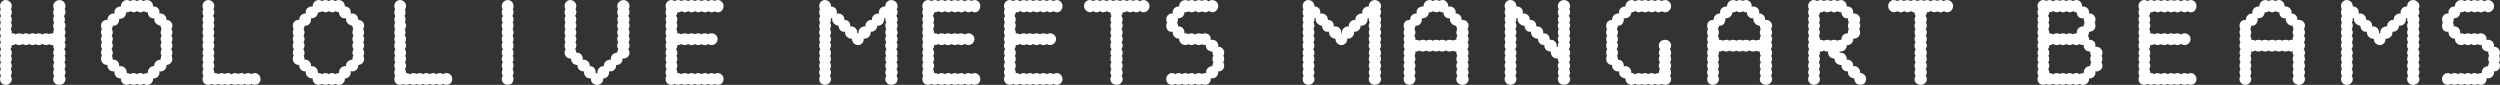
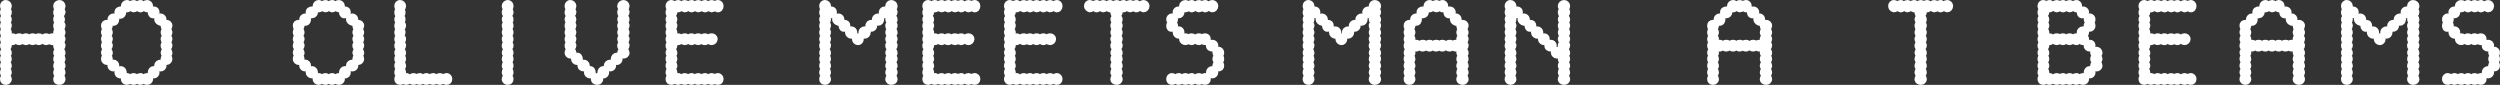
<svg xmlns="http://www.w3.org/2000/svg" version="1.1" id="_レイヤー_2" x="0px" y="0px" viewBox="0 0 465.4 15.8" style="enable-background:new 0 0 465.4 15.8;" xml:space="preserve">
  <rect x="0" y="0" width="465.4" height="15.8" fill="#333333" stroke="none" />
  <style type="text/css">
	.st0{fill:#FFFFFF;stroke:#FFFFFF;stroke-miterlimit:10;}
</style>
  <g>
    <path class="st0" d="M0.5,1.1c0-0.3,0.2-0.6,0.6-0.6c0.3,0,0.6,0.3,0.6,0.6c0,0.4-0.3,0.7-0.6,0.7C0.7,1.7,0.5,1.5,0.5,1.1z    M0.5,2.3c0-0.4,0.2-0.6,0.6-0.6c0.3,0,0.6,0.2,0.6,0.6C1.7,2.7,1.4,3,1.1,3C0.7,3,0.5,2.7,0.5,2.3z M0.5,3.6C0.5,3.2,0.7,3,1.1,3   c0.3,0,0.6,0.3,0.6,0.6c0,0.4-0.3,0.7-0.6,0.7C0.7,4.2,0.5,3.9,0.5,3.6z M0.5,4.8c0-0.4,0.2-0.6,0.6-0.6c0.3,0,0.6,0.2,0.6,0.6   c0,0.3-0.3,0.6-0.6,0.6C0.7,5.5,0.5,5.2,0.5,4.8z M0.5,6c0-0.3,0.2-0.6,0.6-0.6c0.3,0,0.6,0.3,0.6,0.6c0,0.4-0.3,0.7-0.6,0.7   C0.7,6.7,0.5,6.4,0.5,6z M0.5,7.3c0-0.4,0.2-0.6,0.6-0.6c0.3,0,0.6,0.2,0.6,0.6c0,0.3-0.3,0.6-0.6,0.6C0.7,7.9,0.5,7.6,0.5,7.3z    M0.5,8.5c0-0.4,0.2-0.6,0.6-0.6c0.3,0,0.6,0.2,0.6,0.6c0,0.3-0.3,0.6-0.6,0.6C0.7,9.1,0.5,8.9,0.5,8.5z M0.5,9.8   c0-0.3,0.2-0.6,0.6-0.6c0.3,0,0.6,0.3,0.6,0.6c0,0.4-0.3,0.6-0.6,0.6C0.7,10.4,0.5,10.1,0.5,9.8z M0.5,11c0-0.4,0.2-0.7,0.6-0.7   c0.3,0,0.6,0.3,0.6,0.7c0,0.3-0.3,0.6-0.6,0.6C0.7,11.6,0.5,11.3,0.5,11z M0.5,12.2c0-0.3,0.2-0.6,0.6-0.6c0.3,0,0.6,0.3,0.6,0.6   c0,0.4-0.3,0.6-0.6,0.6C0.7,12.8,0.5,12.6,0.5,12.2z M0.5,13.5c0-0.4,0.2-0.7,0.6-0.7c0.3,0,0.6,0.3,0.6,0.7c0,0.3-0.3,0.6-0.6,0.6   C0.7,14.1,0.5,13.8,0.5,13.5z M0.5,14.7c0-0.3,0.2-0.6,0.6-0.6c0.3,0,0.6,0.3,0.6,0.6c0,0.4-0.3,0.6-0.6,0.6   C0.7,15.3,0.5,15.1,0.5,14.7z M1.7,7.3c0-0.4,0.3-0.6,0.6-0.6c0.4,0,0.6,0.2,0.6,0.6c0,0.3-0.2,0.6-0.6,0.6C2,7.9,1.7,7.6,1.7,7.3z    M2.9,7.3c0-0.4,0.3-0.6,0.7-0.6c0.3,0,0.6,0.2,0.6,0.6c0,0.3-0.3,0.6-0.6,0.6C3.2,7.9,2.9,7.6,2.9,7.3z M4.2,7.3   c0-0.4,0.3-0.6,0.6-0.6c0.4,0,0.6,0.2,0.6,0.6c0,0.3-0.2,0.6-0.6,0.6C4.5,7.9,4.2,7.6,4.2,7.3z M5.4,7.3c0-0.4,0.3-0.6,0.7-0.6   c0.3,0,0.6,0.2,0.6,0.6c0,0.3-0.3,0.6-0.6,0.6C5.7,7.9,5.4,7.6,5.4,7.3z M6.6,7.3c0-0.4,0.3-0.6,0.6-0.6c0.4,0,0.6,0.2,0.6,0.6   c0,0.3-0.2,0.6-0.6,0.6C6.9,7.9,6.6,7.6,6.6,7.3z M7.9,7.3c0-0.4,0.3-0.6,0.7-0.6c0.3,0,0.6,0.2,0.6,0.6c0,0.3-0.3,0.6-0.6,0.6   C8.2,7.9,7.9,7.6,7.9,7.3z M9.1,7.3c0-0.4,0.3-0.6,0.6-0.6c0.4,0,0.6,0.2,0.6,0.6c0,0.3-0.2,0.6-0.6,0.6C9.4,7.9,9.1,7.6,9.1,7.3z    M10.4,1.1c0-0.3,0.3-0.6,0.7-0.6c0.3,0,0.6,0.3,0.6,0.6c0,0.4-0.3,0.7-0.6,0.7C10.6,1.7,10.4,1.5,10.4,1.1z M10.4,2.3   c0-0.4,0.3-0.6,0.7-0.6c0.3,0,0.6,0.2,0.6,0.6C11.6,2.7,11.3,3,11,3C10.6,3,10.4,2.7,10.4,2.3z M10.4,3.6C10.4,3.2,10.6,3,11,3   c0.3,0,0.6,0.3,0.6,0.6c0,0.4-0.3,0.7-0.6,0.7C10.6,4.2,10.4,3.9,10.4,3.6z M10.4,4.8c0-0.4,0.3-0.6,0.7-0.6c0.3,0,0.6,0.2,0.6,0.6   c0,0.3-0.3,0.6-0.6,0.6C10.6,5.5,10.4,5.2,10.4,4.8z M10.4,6c0-0.3,0.3-0.6,0.7-0.6c0.3,0,0.6,0.3,0.6,0.6c0,0.4-0.3,0.7-0.6,0.7   C10.6,6.7,10.4,6.4,10.4,6z M10.4,7.3c0-0.4,0.3-0.6,0.7-0.6c0.3,0,0.6,0.2,0.6,0.6c0,0.3-0.3,0.6-0.6,0.6   C10.6,7.9,10.4,7.6,10.4,7.3z M10.4,8.5c0-0.4,0.3-0.6,0.7-0.6c0.3,0,0.6,0.2,0.6,0.6c0,0.3-0.3,0.6-0.6,0.6   C10.6,9.1,10.4,8.9,10.4,8.5z M10.4,9.8c0-0.3,0.3-0.6,0.7-0.6c0.3,0,0.6,0.3,0.6,0.6c0,0.4-0.3,0.6-0.6,0.6   C10.6,10.4,10.4,10.1,10.4,9.8z M10.4,11c0-0.4,0.3-0.7,0.7-0.7c0.3,0,0.6,0.3,0.6,0.7c0,0.3-0.3,0.6-0.6,0.6   C10.6,11.6,10.4,11.3,10.4,11z M10.4,12.2c0-0.3,0.3-0.6,0.7-0.6c0.3,0,0.6,0.3,0.6,0.6c0,0.4-0.3,0.6-0.6,0.6   C10.6,12.8,10.4,12.6,10.4,12.2z M10.4,13.5c0-0.4,0.3-0.7,0.7-0.7c0.3,0,0.6,0.3,0.6,0.7c0,0.3-0.3,0.6-0.6,0.6   C10.6,14.1,10.4,13.8,10.4,13.5z M10.4,14.7c0-0.3,0.3-0.6,0.7-0.6c0.3,0,0.6,0.3,0.6,0.6c0,0.4-0.3,0.6-0.6,0.6   C10.6,15.3,10.4,15.1,10.4,14.7z" />
    <path class="st0" d="M19.3,4.8c0-0.4,0.2-0.6,0.6-0.6c0.3,0,0.6,0.2,0.6,0.6c0,0.3-0.3,0.6-0.6,0.6C19.6,5.5,19.3,5.2,19.3,4.8z    M19.3,6c0-0.3,0.2-0.6,0.6-0.6c0.3,0,0.6,0.3,0.6,0.6c0,0.4-0.3,0.7-0.6,0.7C19.6,6.7,19.3,6.4,19.3,6z M19.3,7.3   c0-0.4,0.2-0.6,0.6-0.6c0.3,0,0.6,0.2,0.6,0.6c0,0.3-0.3,0.6-0.6,0.6C19.6,7.9,19.3,7.6,19.3,7.3z M19.3,8.5c0-0.4,0.2-0.6,0.6-0.6   c0.3,0,0.6,0.2,0.6,0.6c0,0.3-0.3,0.6-0.6,0.6C19.6,9.1,19.3,8.9,19.3,8.5z M19.3,9.8c0-0.3,0.2-0.6,0.6-0.6c0.3,0,0.6,0.3,0.6,0.6   c0,0.4-0.3,0.6-0.6,0.6C19.6,10.4,19.3,10.1,19.3,9.8z M19.3,11c0-0.4,0.2-0.7,0.6-0.7c0.3,0,0.6,0.3,0.6,0.7   c0,0.3-0.3,0.6-0.6,0.6C19.6,11.6,19.3,11.3,19.3,11z M20.5,3.6c0-0.3,0.3-0.6,0.6-0.6c0.4,0,0.6,0.3,0.6,0.6   c0,0.4-0.2,0.7-0.6,0.7C20.8,4.2,20.5,3.9,20.5,3.6z M20.5,12.2c0-0.3,0.3-0.6,0.6-0.6c0.4,0,0.6,0.3,0.6,0.6   c0,0.4-0.2,0.6-0.6,0.6C20.8,12.8,20.5,12.6,20.5,12.2z M21.8,2.3c0-0.4,0.3-0.6,0.7-0.6C22.7,1.7,23,2,23,2.3   C23,2.7,22.7,3,22.4,3C22,3,21.8,2.7,21.8,2.3z M21.8,13.5c0-0.4,0.3-0.7,0.7-0.7c0.3,0,0.6,0.3,0.6,0.7c0,0.3-0.3,0.6-0.6,0.6   C22,14.1,21.8,13.8,21.8,13.5z M23,1.1c0-0.3,0.3-0.6,0.6-0.6c0.4,0,0.6,0.3,0.6,0.6c0,0.4-0.2,0.7-0.6,0.7C23.3,1.7,23,1.5,23,1.1   z M23,14.7c0-0.3,0.3-0.6,0.6-0.6c0.4,0,0.6,0.3,0.6,0.6c0,0.4-0.2,0.6-0.6,0.6C23.3,15.3,23,15.1,23,14.7z M24.2,1.1   c0-0.3,0.3-0.6,0.7-0.6c0.3,0,0.6,0.3,0.6,0.6c0,0.4-0.3,0.7-0.6,0.7C24.5,1.7,24.2,1.5,24.2,1.1z M24.2,14.7   c0-0.3,0.3-0.6,0.7-0.6c0.3,0,0.6,0.3,0.6,0.6c0,0.4-0.3,0.6-0.6,0.6C24.5,15.3,24.2,15.1,24.2,14.7z M25.5,1.1   c0-0.3,0.3-0.6,0.6-0.6c0.4,0,0.6,0.3,0.6,0.6c0,0.4-0.2,0.7-0.6,0.7C25.8,1.7,25.5,1.5,25.5,1.1z M25.5,14.7   c0-0.3,0.3-0.6,0.6-0.6c0.4,0,0.6,0.3,0.6,0.6c0,0.4-0.2,0.6-0.6,0.6C25.8,15.3,25.5,15.1,25.5,14.7z M26.7,1.1   c0-0.3,0.3-0.6,0.7-0.6c0.3,0,0.6,0.3,0.6,0.6c0,0.4-0.3,0.7-0.6,0.7C27,1.7,26.7,1.5,26.7,1.1z M26.7,14.7c0-0.3,0.3-0.6,0.7-0.6   c0.3,0,0.6,0.3,0.6,0.6c0,0.4-0.3,0.6-0.6,0.6C27,15.3,26.7,15.1,26.7,14.7z M28,2.3c0-0.4,0.3-0.6,0.6-0.6c0.4,0,0.6,0.2,0.6,0.6   c0,0.3-0.2,0.6-0.6,0.6C28.3,3,28,2.7,28,2.3z M28,13.5c0-0.4,0.3-0.7,0.6-0.7c0.4,0,0.6,0.3,0.6,0.7c0,0.3-0.2,0.6-0.6,0.6   C28.3,14.1,28,13.8,28,13.5z M29.2,3.6c0-0.3,0.3-0.6,0.7-0.6c0.3,0,0.6,0.3,0.6,0.6c0,0.4-0.3,0.7-0.6,0.7   C29.5,4.2,29.2,3.9,29.2,3.6z M29.2,12.2c0-0.3,0.3-0.6,0.7-0.6c0.3,0,0.6,0.3,0.6,0.6c0,0.4-0.3,0.6-0.6,0.6   C29.5,12.8,29.2,12.6,29.2,12.2z M30.4,4.8c0-0.4,0.3-0.6,0.6-0.6c0.3,0,0.6,0.2,0.6,0.6c0,0.3-0.3,0.6-0.6,0.6   C30.7,5.5,30.4,5.2,30.4,4.8z M30.4,6c0-0.3,0.3-0.6,0.6-0.6c0.3,0,0.6,0.3,0.6,0.6c0,0.4-0.3,0.7-0.6,0.7   C30.7,6.7,30.4,6.4,30.4,6z M30.4,7.3c0-0.4,0.3-0.6,0.6-0.6c0.3,0,0.6,0.2,0.6,0.6c0,0.3-0.3,0.6-0.6,0.6   C30.7,7.9,30.4,7.6,30.4,7.3z M30.4,8.5c0-0.4,0.3-0.6,0.6-0.6c0.3,0,0.6,0.2,0.6,0.6c0,0.3-0.3,0.6-0.6,0.6   C30.7,9.1,30.4,8.9,30.4,8.5z M30.4,9.8c0-0.3,0.3-0.6,0.6-0.6c0.3,0,0.6,0.3,0.6,0.6c0,0.4-0.3,0.6-0.6,0.6   C30.7,10.4,30.4,10.1,30.4,9.8z M30.4,11c0-0.4,0.3-0.7,0.6-0.7c0.3,0,0.6,0.3,0.6,0.7c0,0.3-0.3,0.6-0.6,0.6   C30.7,11.6,30.4,11.3,30.4,11z" />
-     <path class="st0" d="M38.2,1.1c0-0.3,0.2-0.6,0.6-0.6c0.3,0,0.6,0.3,0.6,0.6c0,0.4-0.3,0.7-0.6,0.7C38.4,1.7,38.2,1.5,38.2,1.1z    M38.2,2.3c0-0.4,0.2-0.6,0.6-0.6c0.3,0,0.6,0.2,0.6,0.6c0,0.3-0.3,0.6-0.6,0.6C38.4,3,38.2,2.7,38.2,2.3z M38.2,3.6   c0-0.3,0.2-0.6,0.6-0.6c0.3,0,0.6,0.3,0.6,0.6c0,0.4-0.3,0.7-0.6,0.7C38.4,4.2,38.2,3.9,38.2,3.6z M38.2,4.8c0-0.4,0.2-0.6,0.6-0.6   c0.3,0,0.6,0.2,0.6,0.6c0,0.3-0.3,0.6-0.6,0.6C38.4,5.5,38.2,5.2,38.2,4.8z M38.2,6c0-0.3,0.2-0.6,0.6-0.6c0.3,0,0.6,0.3,0.6,0.6   c0,0.4-0.3,0.7-0.6,0.7C38.4,6.7,38.2,6.4,38.2,6z M38.2,7.3c0-0.4,0.2-0.6,0.6-0.6c0.3,0,0.6,0.2,0.6,0.6c0,0.3-0.3,0.6-0.6,0.6   C38.4,7.9,38.2,7.6,38.2,7.3z M38.2,8.5c0-0.4,0.2-0.6,0.6-0.6c0.3,0,0.6,0.2,0.6,0.6c0,0.3-0.3,0.6-0.6,0.6   C38.4,9.1,38.2,8.9,38.2,8.5z M38.2,9.8c0-0.3,0.2-0.6,0.6-0.6c0.3,0,0.6,0.3,0.6,0.6c0,0.4-0.3,0.6-0.6,0.6   C38.4,10.4,38.2,10.1,38.2,9.8z M38.2,11c0-0.4,0.2-0.7,0.6-0.7c0.3,0,0.6,0.3,0.6,0.7c0,0.3-0.3,0.6-0.6,0.6   C38.4,11.6,38.2,11.3,38.2,11z M38.2,12.2c0-0.3,0.2-0.6,0.6-0.6c0.3,0,0.6,0.3,0.6,0.6c0,0.4-0.3,0.6-0.6,0.6   C38.4,12.8,38.2,12.6,38.2,12.2z M38.2,13.5c0-0.4,0.2-0.7,0.6-0.7c0.3,0,0.6,0.3,0.6,0.7c0,0.3-0.3,0.6-0.6,0.6   C38.4,14.1,38.2,13.8,38.2,13.5z M38.2,14.7c0-0.3,0.2-0.6,0.6-0.6c0.3,0,0.6,0.3,0.6,0.6c0,0.4-0.3,0.6-0.6,0.6   C38.4,15.3,38.2,15.1,38.2,14.7z M39.4,14.7c0-0.3,0.3-0.6,0.6-0.6c0.4,0,0.6,0.3,0.6,0.6c0,0.4-0.2,0.6-0.6,0.6   C39.7,15.3,39.4,15.1,39.4,14.7z M40.6,14.7c0-0.3,0.3-0.6,0.7-0.6c0.3,0,0.6,0.3,0.6,0.6c0,0.4-0.3,0.6-0.6,0.6   C40.9,15.3,40.6,15.1,40.6,14.7z M41.8,14.7c0-0.3,0.3-0.6,0.6-0.6c0.4,0,0.6,0.3,0.6,0.6c0,0.4-0.2,0.6-0.6,0.6   C42.1,15.3,41.8,15.1,41.8,14.7z M43.1,14.7c0-0.3,0.3-0.6,0.7-0.6c0.3,0,0.6,0.3,0.6,0.6c0,0.4-0.3,0.6-0.6,0.6   C43.4,15.3,43.1,15.1,43.1,14.7z M44.3,14.7c0-0.3,0.3-0.6,0.6-0.6c0.4,0,0.6,0.3,0.6,0.6c0,0.4-0.2,0.6-0.6,0.6   C44.6,15.3,44.3,15.1,44.3,14.7z M45.5,14.7c0-0.3,0.3-0.6,0.7-0.6c0.3,0,0.6,0.3,0.6,0.6c0,0.4-0.3,0.6-0.6,0.6   C45.8,15.3,45.5,15.1,45.5,14.7z M46.8,14.7c0-0.3,0.3-0.6,0.6-0.6c0.4,0,0.6,0.3,0.6,0.6c0,0.4-0.2,0.6-0.6,0.6   C47.1,15.3,46.8,15.1,46.8,14.7z" />
    <path class="st0" d="M55,4.8c0-0.4,0.2-0.6,0.6-0.6c0.3,0,0.6,0.2,0.6,0.6c0,0.3-0.3,0.6-0.6,0.6C55.3,5.5,55,5.2,55,4.8z M55,6   c0-0.3,0.2-0.6,0.6-0.6c0.3,0,0.6,0.3,0.6,0.6c0,0.4-0.3,0.7-0.6,0.7C55.3,6.7,55,6.4,55,6z M55,7.3c0-0.4,0.2-0.6,0.6-0.6   c0.3,0,0.6,0.2,0.6,0.6c0,0.3-0.3,0.6-0.6,0.6C55.3,7.9,55,7.6,55,7.3z M55,8.5c0-0.4,0.2-0.6,0.6-0.6c0.3,0,0.6,0.2,0.6,0.6   c0,0.3-0.3,0.6-0.6,0.6C55.3,9.1,55,8.9,55,8.5z M55,9.8c0-0.3,0.2-0.6,0.6-0.6c0.3,0,0.6,0.3,0.6,0.6c0,0.4-0.3,0.6-0.6,0.6   C55.3,10.4,55,10.1,55,9.8z M55,11c0-0.4,0.2-0.7,0.6-0.7c0.3,0,0.6,0.3,0.6,0.7c0,0.3-0.3,0.6-0.6,0.6C55.3,11.6,55,11.3,55,11z    M56.2,3.6c0-0.3,0.3-0.6,0.6-0.6c0.4,0,0.6,0.3,0.6,0.6c0,0.4-0.2,0.7-0.6,0.7C56.5,4.2,56.2,3.9,56.2,3.6z M56.2,12.2   c0-0.3,0.3-0.6,0.6-0.6c0.4,0,0.6,0.3,0.6,0.6c0,0.4-0.2,0.6-0.6,0.6C56.5,12.8,56.2,12.6,56.2,12.2z M57.4,2.3   c0-0.4,0.3-0.6,0.7-0.6c0.3,0,0.6,0.2,0.6,0.6c0,0.3-0.3,0.6-0.6,0.6C57.7,3,57.4,2.7,57.4,2.3z M57.4,13.5c0-0.4,0.3-0.7,0.7-0.7   c0.3,0,0.6,0.3,0.6,0.7c0,0.3-0.3,0.6-0.6,0.6C57.7,14.1,57.4,13.8,57.4,13.5z M58.7,1.1c0-0.3,0.3-0.6,0.6-0.6   c0.4,0,0.6,0.3,0.6,0.6c0,0.4-0.2,0.7-0.6,0.7C59,1.7,58.7,1.5,58.7,1.1z M58.7,14.7c0-0.3,0.3-0.6,0.6-0.6c0.4,0,0.6,0.3,0.6,0.6   c0,0.4-0.2,0.6-0.6,0.6C59,15.3,58.7,15.1,58.7,14.7z M59.9,1.1c0-0.3,0.3-0.6,0.7-0.6c0.3,0,0.6,0.3,0.6,0.6   c0,0.4-0.3,0.7-0.6,0.7C60.2,1.7,59.9,1.5,59.9,1.1z M59.9,14.7c0-0.3,0.3-0.6,0.7-0.6c0.3,0,0.6,0.3,0.6,0.6   c0,0.4-0.3,0.6-0.6,0.6C60.2,15.3,59.9,15.1,59.9,14.7z M61.2,1.1c0-0.3,0.3-0.6,0.6-0.6c0.4,0,0.6,0.3,0.6,0.6   c0,0.4-0.2,0.7-0.6,0.7C61.5,1.7,61.2,1.5,61.2,1.1z M61.2,14.7c0-0.3,0.3-0.6,0.6-0.6c0.4,0,0.6,0.3,0.6,0.6   c0,0.4-0.2,0.6-0.6,0.6C61.5,15.3,61.2,15.1,61.2,14.7z M62.4,1.1c0-0.3,0.3-0.6,0.7-0.6c0.3,0,0.6,0.3,0.6,0.6   c0,0.4-0.3,0.7-0.6,0.7C62.7,1.7,62.4,1.5,62.4,1.1z M62.4,14.7c0-0.3,0.3-0.6,0.7-0.6c0.3,0,0.6,0.3,0.6,0.6   c0,0.4-0.3,0.6-0.6,0.6C62.7,15.3,62.4,15.1,62.4,14.7z M63.6,2.3c0-0.4,0.3-0.6,0.6-0.6c0.4,0,0.6,0.2,0.6,0.6   c0,0.3-0.2,0.6-0.6,0.6C63.9,3,63.6,2.7,63.6,2.3z M63.6,13.5c0-0.4,0.3-0.7,0.6-0.7c0.4,0,0.6,0.3,0.6,0.7c0,0.3-0.2,0.6-0.6,0.6   C63.9,14.1,63.6,13.8,63.6,13.5z M64.9,3.6c0-0.3,0.3-0.6,0.7-0.6c0.3,0,0.6,0.3,0.6,0.6c0,0.4-0.3,0.7-0.6,0.7   C65.2,4.2,64.9,3.9,64.9,3.6z M64.9,12.2c0-0.3,0.3-0.6,0.7-0.6c0.3,0,0.6,0.3,0.6,0.6c0,0.4-0.3,0.6-0.6,0.6   C65.2,12.8,64.9,12.6,64.9,12.2z M66.1,4.8c0-0.4,0.3-0.6,0.6-0.6c0.3,0,0.6,0.2,0.6,0.6c0,0.3-0.3,0.6-0.6,0.6   C66.4,5.5,66.1,5.2,66.1,4.8z M66.1,6c0-0.3,0.3-0.6,0.6-0.6c0.3,0,0.6,0.3,0.6,0.6c0,0.4-0.3,0.7-0.6,0.7   C66.4,6.7,66.1,6.4,66.1,6z M66.1,7.3c0-0.4,0.3-0.6,0.6-0.6c0.3,0,0.6,0.2,0.6,0.6c0,0.3-0.3,0.6-0.6,0.6   C66.4,7.9,66.1,7.6,66.1,7.3z M66.1,8.5c0-0.4,0.3-0.6,0.6-0.6c0.3,0,0.6,0.2,0.6,0.6c0,0.3-0.3,0.6-0.6,0.6   C66.4,9.1,66.1,8.9,66.1,8.5z M66.1,9.8c0-0.3,0.3-0.6,0.6-0.6c0.3,0,0.6,0.3,0.6,0.6c0,0.4-0.3,0.6-0.6,0.6   C66.4,10.4,66.1,10.1,66.1,9.8z M66.1,11c0-0.4,0.3-0.7,0.6-0.7c0.3,0,0.6,0.3,0.6,0.7c0,0.3-0.3,0.6-0.6,0.6   C66.4,11.6,66.1,11.3,66.1,11z" />
    <path class="st0" d="M73.9,1.1c0-0.3,0.2-0.6,0.6-0.6c0.3,0,0.6,0.3,0.6,0.6c0,0.4-0.3,0.7-0.6,0.7C74.1,1.7,73.9,1.5,73.9,1.1z    M73.9,2.3c0-0.4,0.2-0.6,0.6-0.6C74.8,1.7,75,2,75,2.3C75,2.7,74.8,3,74.4,3C74.1,3,73.9,2.7,73.9,2.3z M73.9,3.6   c0-0.3,0.2-0.6,0.6-0.6C74.8,3,75,3.2,75,3.6c0,0.4-0.3,0.7-0.6,0.7C74.1,4.2,73.9,3.9,73.9,3.6z M73.9,4.8c0-0.4,0.2-0.6,0.6-0.6   c0.3,0,0.6,0.2,0.6,0.6c0,0.3-0.3,0.6-0.6,0.6C74.1,5.5,73.9,5.2,73.9,4.8z M73.9,6c0-0.3,0.2-0.6,0.6-0.6C74.8,5.5,75,5.7,75,6   c0,0.4-0.3,0.7-0.6,0.7C74.1,6.7,73.9,6.4,73.9,6z M73.9,7.3c0-0.4,0.2-0.6,0.6-0.6c0.3,0,0.6,0.2,0.6,0.6c0,0.3-0.3,0.6-0.6,0.6   C74.1,7.9,73.9,7.6,73.9,7.3z M73.9,8.5c0-0.4,0.2-0.6,0.6-0.6c0.3,0,0.6,0.2,0.6,0.6c0,0.3-0.3,0.6-0.6,0.6   C74.1,9.1,73.9,8.9,73.9,8.5z M73.9,9.8c0-0.3,0.2-0.6,0.6-0.6c0.3,0,0.6,0.3,0.6,0.6c0,0.4-0.3,0.6-0.6,0.6   C74.1,10.4,73.9,10.1,73.9,9.8z M73.9,11c0-0.4,0.2-0.7,0.6-0.7c0.3,0,0.6,0.3,0.6,0.7c0,0.3-0.3,0.6-0.6,0.6   C74.1,11.6,73.9,11.3,73.9,11z M73.9,12.2c0-0.3,0.2-0.6,0.6-0.6c0.3,0,0.6,0.3,0.6,0.6c0,0.4-0.3,0.6-0.6,0.6   C74.1,12.8,73.9,12.6,73.9,12.2z M73.9,13.5c0-0.4,0.2-0.7,0.6-0.7c0.3,0,0.6,0.3,0.6,0.7c0,0.3-0.3,0.6-0.6,0.6   C74.1,14.1,73.9,13.8,73.9,13.5z M73.9,14.7c0-0.3,0.2-0.6,0.6-0.6c0.3,0,0.6,0.3,0.6,0.6c0,0.4-0.3,0.6-0.6,0.6   C74.1,15.3,73.9,15.1,73.9,14.7z M75,14.7c0-0.3,0.3-0.6,0.6-0.6c0.4,0,0.6,0.3,0.6,0.6c0,0.4-0.2,0.6-0.6,0.6   C75.3,15.3,75,15.1,75,14.7z M76.3,14.7c0-0.3,0.3-0.6,0.7-0.6c0.3,0,0.6,0.3,0.6,0.6c0,0.4-0.3,0.6-0.6,0.6   C76.6,15.3,76.3,15.1,76.3,14.7z M77.5,14.7c0-0.3,0.3-0.6,0.6-0.6c0.4,0,0.6,0.3,0.6,0.6c0,0.4-0.2,0.6-0.6,0.6   C77.8,15.3,77.5,15.1,77.5,14.7z M78.7,14.7c0-0.3,0.3-0.6,0.7-0.6c0.3,0,0.6,0.3,0.6,0.6c0,0.4-0.3,0.6-0.6,0.6   C79,15.3,78.7,15.1,78.7,14.7z M80,14.7c0-0.3,0.3-0.6,0.6-0.6c0.4,0,0.6,0.3,0.6,0.6c0,0.4-0.2,0.6-0.6,0.6   C80.3,15.3,80,15.1,80,14.7z M81.2,14.7c0-0.3,0.3-0.6,0.7-0.6c0.3,0,0.6,0.3,0.6,0.6c0,0.4-0.3,0.6-0.6,0.6   C81.5,15.3,81.2,15.1,81.2,14.7z M82.5,14.7c0-0.3,0.3-0.6,0.6-0.6c0.4,0,0.6,0.3,0.6,0.6c0,0.4-0.2,0.6-0.6,0.6   C82.8,15.3,82.5,15.1,82.5,14.7z" />
    <path class="st0" d="M93.9,1.1c0-0.3,0.3-0.6,0.6-0.6c0.4,0,0.6,0.3,0.6,0.6c0,0.4-0.2,0.7-0.6,0.7C94.2,1.7,93.9,1.5,93.9,1.1z    M93.9,2.3c0-0.4,0.3-0.6,0.6-0.6c0.4,0,0.6,0.2,0.6,0.6c0,0.3-0.2,0.6-0.6,0.6C94.2,3,93.9,2.7,93.9,2.3z M93.9,3.6   c0-0.3,0.3-0.6,0.6-0.6c0.4,0,0.6,0.3,0.6,0.6c0,0.4-0.2,0.7-0.6,0.7C94.2,4.2,93.9,3.9,93.9,3.6z M93.9,4.8c0-0.4,0.3-0.6,0.6-0.6   c0.4,0,0.6,0.2,0.6,0.6c0,0.3-0.2,0.6-0.6,0.6C94.2,5.5,93.9,5.2,93.9,4.8z M93.9,6c0-0.3,0.3-0.6,0.6-0.6c0.4,0,0.6,0.3,0.6,0.6   c0,0.4-0.2,0.7-0.6,0.7C94.2,6.7,93.9,6.4,93.9,6z M93.9,7.3c0-0.4,0.3-0.6,0.6-0.6c0.4,0,0.6,0.2,0.6,0.6c0,0.3-0.2,0.6-0.6,0.6   C94.2,7.9,93.9,7.6,93.9,7.3z M93.9,8.5c0-0.4,0.3-0.6,0.6-0.6c0.4,0,0.6,0.2,0.6,0.6c0,0.3-0.2,0.6-0.6,0.6   C94.2,9.1,93.9,8.9,93.9,8.5z M93.9,9.8c0-0.3,0.3-0.6,0.6-0.6c0.4,0,0.6,0.3,0.6,0.6c0,0.4-0.2,0.6-0.6,0.6   C94.2,10.4,93.9,10.1,93.9,9.8z M93.9,11c0-0.4,0.3-0.7,0.6-0.7c0.4,0,0.6,0.3,0.6,0.7c0,0.3-0.2,0.6-0.6,0.6   C94.2,11.6,93.9,11.3,93.9,11z M93.9,12.2c0-0.3,0.3-0.6,0.6-0.6c0.4,0,0.6,0.3,0.6,0.6c0,0.4-0.2,0.6-0.6,0.6   C94.2,12.8,93.9,12.6,93.9,12.2z M93.9,13.5c0-0.4,0.3-0.7,0.6-0.7c0.4,0,0.6,0.3,0.6,0.7c0,0.3-0.2,0.6-0.6,0.6   C94.2,14.1,93.9,13.8,93.9,13.5z M93.9,14.7c0-0.3,0.3-0.6,0.6-0.6c0.4,0,0.6,0.3,0.6,0.6c0,0.4-0.2,0.6-0.6,0.6   C94.2,15.3,93.9,15.1,93.9,14.7z" />
    <path class="st0" d="M105.6,1.1c0-0.3,0.2-0.6,0.6-0.6c0.3,0,0.6,0.3,0.6,0.6c0,0.4-0.3,0.7-0.6,0.7C105.8,1.7,105.6,1.5,105.6,1.1   z M105.6,2.3c0-0.4,0.2-0.6,0.6-0.6c0.3,0,0.6,0.2,0.6,0.6c0,0.3-0.3,0.6-0.6,0.6C105.8,3,105.6,2.7,105.6,2.3z M105.6,3.6   c0-0.3,0.2-0.6,0.6-0.6c0.3,0,0.6,0.3,0.6,0.6c0,0.4-0.3,0.7-0.6,0.7C105.8,4.2,105.6,3.9,105.6,3.6z M105.6,4.8   c0-0.4,0.2-0.6,0.6-0.6c0.3,0,0.6,0.2,0.6,0.6c0,0.3-0.3,0.6-0.6,0.6C105.8,5.5,105.6,5.2,105.6,4.8z M105.6,6   c0-0.3,0.2-0.6,0.6-0.6c0.3,0,0.6,0.3,0.6,0.6c0,0.4-0.3,0.7-0.6,0.7C105.8,6.7,105.6,6.4,105.6,6z M105.6,7.3   c0-0.4,0.2-0.6,0.6-0.6c0.3,0,0.6,0.2,0.6,0.6c0,0.3-0.3,0.6-0.6,0.6C105.8,7.9,105.6,7.6,105.6,7.3z M105.6,8.5   c0-0.4,0.2-0.6,0.6-0.6c0.3,0,0.6,0.2,0.6,0.6c0,0.3-0.3,0.6-0.6,0.6C105.8,9.1,105.6,8.9,105.6,8.5z M105.6,9.8   c0-0.3,0.2-0.6,0.6-0.6c0.3,0,0.6,0.3,0.6,0.6c0,0.4-0.3,0.6-0.6,0.6C105.8,10.4,105.6,10.1,105.6,9.8z M106.8,11   c0-0.4,0.3-0.7,0.6-0.7c0.4,0,0.6,0.3,0.6,0.7c0,0.3-0.2,0.6-0.6,0.6C107.1,11.6,106.8,11.3,106.8,11z M108,12.2   c0-0.3,0.3-0.6,0.7-0.6c0.3,0,0.6,0.3,0.6,0.6c0,0.4-0.3,0.6-0.6,0.6C108.3,12.8,108,12.6,108,12.2z M109.2,13.5   c0-0.4,0.3-0.7,0.6-0.7c0.4,0,0.6,0.3,0.6,0.7c0,0.3-0.2,0.6-0.6,0.6C109.5,14.1,109.2,13.8,109.2,13.5z M110.5,14.7   c0-0.3,0.3-0.6,0.7-0.6c0.3,0,0.6,0.3,0.6,0.6c0,0.4-0.3,0.6-0.6,0.6C110.8,15.3,110.5,15.1,110.5,14.7z M111.7,13.5   c0-0.4,0.3-0.7,0.6-0.7c0.4,0,0.6,0.3,0.6,0.7c0,0.3-0.2,0.6-0.6,0.6C112,14.1,111.7,13.8,111.7,13.5z M112.9,12.2   c0-0.3,0.3-0.6,0.7-0.6c0.3,0,0.6,0.3,0.6,0.6c0,0.4-0.3,0.6-0.6,0.6C113.2,12.8,112.9,12.6,112.9,12.2z M114.2,11   c0-0.4,0.3-0.7,0.6-0.7c0.4,0,0.6,0.3,0.6,0.7c0,0.3-0.2,0.6-0.6,0.6C114.5,11.6,114.2,11.3,114.2,11z M115.4,1.1   c0-0.3,0.3-0.6,0.7-0.6c0.3,0,0.6,0.3,0.6,0.6c0,0.4-0.3,0.7-0.6,0.7C115.7,1.7,115.4,1.5,115.4,1.1z M115.4,2.3   c0-0.4,0.3-0.6,0.7-0.6c0.3,0,0.6,0.2,0.6,0.6c0,0.3-0.3,0.6-0.6,0.6C115.7,3,115.4,2.7,115.4,2.3z M115.4,3.6   c0-0.3,0.3-0.6,0.7-0.6c0.3,0,0.6,0.3,0.6,0.6c0,0.4-0.3,0.7-0.6,0.7C115.7,4.2,115.4,3.9,115.4,3.6z M115.4,4.8   c0-0.4,0.3-0.6,0.7-0.6c0.3,0,0.6,0.2,0.6,0.6c0,0.3-0.3,0.6-0.6,0.6C115.7,5.5,115.4,5.2,115.4,4.8z M115.4,6   c0-0.3,0.3-0.6,0.7-0.6c0.3,0,0.6,0.3,0.6,0.6c0,0.4-0.3,0.7-0.6,0.7C115.7,6.7,115.4,6.4,115.4,6z M115.4,7.3   c0-0.4,0.3-0.6,0.7-0.6c0.3,0,0.6,0.2,0.6,0.6c0,0.3-0.3,0.6-0.6,0.6C115.7,7.9,115.4,7.6,115.4,7.3z M115.4,8.5   c0-0.4,0.3-0.6,0.7-0.6c0.3,0,0.6,0.2,0.6,0.6c0,0.3-0.3,0.6-0.6,0.6C115.7,9.1,115.4,8.9,115.4,8.5z M115.4,9.8   c0-0.3,0.3-0.6,0.7-0.6c0.3,0,0.6,0.3,0.6,0.6c0,0.4-0.3,0.6-0.6,0.6C115.7,10.4,115.4,10.1,115.4,9.8z" />
    <path class="st0" d="M124.4,1.1c0-0.3,0.2-0.6,0.6-0.6c0.3,0,0.6,0.3,0.6,0.6c0,0.4-0.3,0.7-0.6,0.7C124.6,1.7,124.4,1.5,124.4,1.1   z M124.4,2.3c0-0.4,0.2-0.6,0.6-0.6c0.3,0,0.6,0.2,0.6,0.6c0,0.3-0.3,0.6-0.6,0.6C124.6,3,124.4,2.7,124.4,2.3z M124.4,3.6   c0-0.3,0.2-0.6,0.6-0.6c0.3,0,0.6,0.3,0.6,0.6c0,0.4-0.3,0.7-0.6,0.7C124.6,4.2,124.4,3.9,124.4,3.6z M124.4,4.8   c0-0.4,0.2-0.6,0.6-0.6c0.3,0,0.6,0.2,0.6,0.6c0,0.3-0.3,0.6-0.6,0.6C124.6,5.5,124.4,5.2,124.4,4.8z M124.4,6   c0-0.3,0.2-0.6,0.6-0.6c0.3,0,0.6,0.3,0.6,0.6c0,0.4-0.3,0.7-0.6,0.7C124.6,6.7,124.4,6.4,124.4,6z M124.4,7.3   c0-0.4,0.2-0.6,0.6-0.6c0.3,0,0.6,0.2,0.6,0.6c0,0.3-0.3,0.6-0.6,0.6C124.6,7.9,124.4,7.6,124.4,7.3z M124.4,8.5   c0-0.4,0.2-0.6,0.6-0.6c0.3,0,0.6,0.2,0.6,0.6c0,0.3-0.3,0.6-0.6,0.6C124.6,9.1,124.4,8.9,124.4,8.5z M124.4,9.8   c0-0.3,0.2-0.6,0.6-0.6c0.3,0,0.6,0.3,0.6,0.6c0,0.4-0.3,0.6-0.6,0.6C124.6,10.4,124.4,10.1,124.4,9.8z M124.4,11   c0-0.4,0.2-0.7,0.6-0.7c0.3,0,0.6,0.3,0.6,0.7c0,0.3-0.3,0.6-0.6,0.6C124.6,11.6,124.4,11.3,124.4,11z M124.4,12.2   c0-0.3,0.2-0.6,0.6-0.6c0.3,0,0.6,0.3,0.6,0.6c0,0.4-0.3,0.6-0.6,0.6C124.6,12.8,124.4,12.6,124.4,12.2z M124.4,13.5   c0-0.4,0.2-0.7,0.6-0.7c0.3,0,0.6,0.3,0.6,0.7c0,0.3-0.3,0.6-0.6,0.6C124.6,14.1,124.4,13.8,124.4,13.5z M124.4,14.7   c0-0.3,0.2-0.6,0.6-0.6c0.3,0,0.6,0.3,0.6,0.6c0,0.4-0.3,0.6-0.6,0.6C124.6,15.3,124.4,15.1,124.4,14.7z M125.6,1.1   c0-0.3,0.3-0.6,0.6-0.6c0.4,0,0.6,0.3,0.6,0.6c0,0.4-0.2,0.7-0.6,0.7C125.9,1.7,125.6,1.5,125.6,1.1z M125.6,7.3   c0-0.4,0.3-0.6,0.6-0.6c0.4,0,0.6,0.2,0.6,0.6c0,0.3-0.2,0.6-0.6,0.6C125.9,7.9,125.6,7.6,125.6,7.3z M125.6,14.7   c0-0.3,0.3-0.6,0.6-0.6c0.4,0,0.6,0.3,0.6,0.6c0,0.4-0.2,0.6-0.6,0.6C125.9,15.3,125.6,15.1,125.6,14.7z M126.8,1.1   c0-0.3,0.3-0.6,0.7-0.6c0.3,0,0.6,0.3,0.6,0.6c0,0.4-0.3,0.7-0.6,0.7C127.1,1.7,126.8,1.5,126.8,1.1z M126.8,7.3   c0-0.4,0.3-0.6,0.7-0.6c0.3,0,0.6,0.2,0.6,0.6c0,0.3-0.3,0.6-0.6,0.6C127.1,7.9,126.8,7.6,126.8,7.3z M126.8,14.7   c0-0.3,0.3-0.6,0.7-0.6c0.3,0,0.6,0.3,0.6,0.6c0,0.4-0.3,0.6-0.6,0.6C127.1,15.3,126.8,15.1,126.8,14.7z M128.1,1.1   c0-0.3,0.3-0.6,0.6-0.6c0.4,0,0.6,0.3,0.6,0.6c0,0.4-0.2,0.7-0.6,0.7C128.4,1.7,128.1,1.5,128.1,1.1z M128.1,7.3   c0-0.4,0.3-0.6,0.6-0.6c0.4,0,0.6,0.2,0.6,0.6c0,0.3-0.2,0.6-0.6,0.6C128.4,7.9,128.1,7.6,128.1,7.3z M128.1,14.7   c0-0.3,0.3-0.6,0.6-0.6c0.4,0,0.6,0.3,0.6,0.6c0,0.4-0.2,0.6-0.6,0.6C128.4,15.3,128.1,15.1,128.1,14.7z M129.3,1.1   c0-0.3,0.3-0.6,0.7-0.6c0.3,0,0.6,0.3,0.6,0.6c0,0.4-0.3,0.7-0.6,0.7C129.6,1.7,129.3,1.5,129.3,1.1z M129.3,7.3   c0-0.4,0.3-0.6,0.7-0.6c0.3,0,0.6,0.2,0.6,0.6c0,0.3-0.3,0.6-0.6,0.6C129.6,7.9,129.3,7.6,129.3,7.3z M129.3,14.7   c0-0.3,0.3-0.6,0.7-0.6c0.3,0,0.6,0.3,0.6,0.6c0,0.4-0.3,0.6-0.6,0.6C129.6,15.3,129.3,15.1,129.3,14.7z M130.6,1.1   c0-0.3,0.3-0.6,0.6-0.6c0.4,0,0.6,0.3,0.6,0.6c0,0.4-0.2,0.7-0.6,0.7C130.8,1.7,130.6,1.5,130.6,1.1z M130.6,7.3   c0-0.4,0.3-0.6,0.6-0.6c0.4,0,0.6,0.2,0.6,0.6c0,0.3-0.2,0.6-0.6,0.6C130.8,7.9,130.6,7.6,130.6,7.3z M130.6,14.7   c0-0.3,0.3-0.6,0.6-0.6c0.4,0,0.6,0.3,0.6,0.6c0,0.4-0.2,0.6-0.6,0.6C130.8,15.3,130.6,15.1,130.6,14.7z M131.8,1.1   c0-0.3,0.3-0.6,0.7-0.6c0.3,0,0.6,0.3,0.6,0.6c0,0.4-0.3,0.7-0.6,0.7C132.1,1.7,131.8,1.5,131.8,1.1z M131.8,7.3   c0-0.4,0.3-0.6,0.7-0.6c0.3,0,0.6,0.2,0.6,0.6c0,0.3-0.3,0.6-0.6,0.6C132.1,7.9,131.8,7.6,131.8,7.3z M131.8,14.7   c0-0.3,0.3-0.6,0.7-0.6c0.3,0,0.6,0.3,0.6,0.6c0,0.4-0.3,0.6-0.6,0.6C132.1,15.3,131.8,15.1,131.8,14.7z M133,1.1   c0-0.3,0.3-0.6,0.6-0.6c0.4,0,0.6,0.3,0.6,0.6c0,0.4-0.2,0.7-0.6,0.7C133.3,1.7,133,1.5,133,1.1z M133,14.7c0-0.3,0.3-0.6,0.6-0.6   c0.4,0,0.6,0.3,0.6,0.6c0,0.4-0.2,0.6-0.6,0.6C133.3,15.3,133,15.1,133,14.7z" />
    <path class="st0" d="M153,1.1c0-0.3,0.2-0.6,0.6-0.6c0.3,0,0.6,0.3,0.6,0.6c0,0.4-0.3,0.7-0.6,0.7C153.2,1.7,153,1.5,153,1.1z    M153,2.3c0-0.4,0.2-0.6,0.6-0.6c0.3,0,0.6,0.2,0.6,0.6c0,0.3-0.3,0.6-0.6,0.6C153.2,3,153,2.7,153,2.3z M153,3.6   c0-0.3,0.2-0.6,0.6-0.6c0.3,0,0.6,0.3,0.6,0.6c0,0.4-0.3,0.7-0.6,0.7C153.2,4.2,153,3.9,153,3.6z M153,4.8c0-0.4,0.2-0.6,0.6-0.6   c0.3,0,0.6,0.2,0.6,0.6c0,0.3-0.3,0.6-0.6,0.6C153.2,5.5,153,5.2,153,4.8z M153,6c0-0.3,0.2-0.6,0.6-0.6c0.3,0,0.6,0.3,0.6,0.6   c0,0.4-0.3,0.7-0.6,0.7C153.2,6.7,153,6.4,153,6z M153,7.3c0-0.4,0.2-0.6,0.6-0.6c0.3,0,0.6,0.2,0.6,0.6c0,0.3-0.3,0.6-0.6,0.6   C153.2,7.9,153,7.6,153,7.3z M153,8.5c0-0.4,0.2-0.6,0.6-0.6c0.3,0,0.6,0.2,0.6,0.6c0,0.3-0.3,0.6-0.6,0.6   C153.2,9.1,153,8.9,153,8.5z M153,9.8c0-0.3,0.2-0.6,0.6-0.6c0.3,0,0.6,0.3,0.6,0.6c0,0.4-0.3,0.6-0.6,0.6   C153.2,10.4,153,10.1,153,9.8z M153,11c0-0.4,0.2-0.7,0.6-0.7c0.3,0,0.6,0.3,0.6,0.7c0,0.3-0.3,0.6-0.6,0.6   C153.2,11.6,153,11.3,153,11z M153,12.2c0-0.3,0.2-0.6,0.6-0.6c0.3,0,0.6,0.3,0.6,0.6c0,0.4-0.3,0.6-0.6,0.6   C153.2,12.8,153,12.6,153,12.2z M153,13.5c0-0.4,0.2-0.7,0.6-0.7c0.3,0,0.6,0.3,0.6,0.7c0,0.3-0.3,0.6-0.6,0.6   C153.2,14.1,153,13.8,153,13.5z M153,14.7c0-0.3,0.2-0.6,0.6-0.6c0.3,0,0.6,0.3,0.6,0.6c0,0.4-0.3,0.6-0.6,0.6   C153.2,15.3,153,15.1,153,14.7z M154.1,2.3c0-0.4,0.3-0.6,0.6-0.6c0.4,0,0.6,0.2,0.6,0.6c0,0.3-0.2,0.6-0.6,0.6   C154.4,3,154.1,2.7,154.1,2.3z M155.4,3.6c0-0.3,0.3-0.6,0.7-0.6c0.3,0,0.6,0.3,0.6,0.6c0,0.4-0.3,0.7-0.6,0.7   C155.7,4.2,155.4,3.9,155.4,3.6z M156.6,4.8c0-0.4,0.3-0.6,0.6-0.6c0.4,0,0.6,0.2,0.6,0.6c0,0.3-0.2,0.6-0.6,0.6   C156.9,5.5,156.6,5.2,156.6,4.8z M157.8,6c0-0.3,0.3-0.6,0.7-0.6c0.3,0,0.6,0.3,0.6,0.6c0,0.4-0.3,0.7-0.6,0.7   C158.1,6.7,157.8,6.4,157.8,6z M159.1,7.3c0-0.4,0.3-0.6,0.6-0.6c0.4,0,0.6,0.2,0.6,0.6c0,0.3-0.2,0.6-0.6,0.6   C159.4,7.9,159.1,7.6,159.1,7.3z M160.3,6c0-0.3,0.3-0.6,0.7-0.6c0.3,0,0.6,0.3,0.6,0.6c0,0.4-0.3,0.7-0.6,0.7   C160.6,6.7,160.3,6.4,160.3,6z M161.6,4.8c0-0.4,0.3-0.6,0.6-0.6c0.4,0,0.6,0.2,0.6,0.6c0,0.3-0.2,0.6-0.6,0.6   C161.9,5.5,161.6,5.2,161.6,4.8z M162.8,3.6c0-0.3,0.3-0.6,0.7-0.6c0.3,0,0.6,0.3,0.6,0.6c0,0.4-0.3,0.7-0.6,0.7   C163.1,4.2,162.8,3.9,162.8,3.6z M164.1,2.3c0-0.4,0.3-0.6,0.6-0.6c0.3,0,0.6,0.2,0.6,0.6c0,0.3-0.3,0.6-0.6,0.6   C164.4,3,164.1,2.7,164.1,2.3z M165.3,1.1c0-0.3,0.3-0.6,0.6-0.6c0.4,0,0.7,0.3,0.7,0.6c0,0.4-0.3,0.7-0.7,0.7   C165.6,1.7,165.3,1.5,165.3,1.1z M165.3,2.3c0-0.4,0.3-0.6,0.6-0.6c0.4,0,0.7,0.2,0.7,0.6c0,0.3-0.3,0.6-0.7,0.6   C165.6,3,165.3,2.7,165.3,2.3z M165.3,3.6c0-0.3,0.3-0.6,0.6-0.6c0.4,0,0.7,0.3,0.7,0.6c0,0.4-0.3,0.7-0.7,0.7   C165.6,4.2,165.3,3.9,165.3,3.6z M165.3,4.8c0-0.4,0.3-0.6,0.6-0.6c0.4,0,0.7,0.2,0.7,0.6c0,0.3-0.3,0.6-0.7,0.6   C165.6,5.5,165.3,5.2,165.3,4.8z M165.3,6c0-0.3,0.3-0.6,0.6-0.6c0.4,0,0.7,0.3,0.7,0.6c0,0.4-0.3,0.7-0.7,0.7   C165.6,6.7,165.3,6.4,165.3,6z M165.3,7.3c0-0.4,0.3-0.6,0.6-0.6c0.4,0,0.7,0.2,0.7,0.6c0,0.3-0.3,0.6-0.7,0.6   C165.6,7.9,165.3,7.6,165.3,7.3z M165.3,8.5c0-0.4,0.3-0.6,0.6-0.6c0.4,0,0.7,0.2,0.7,0.6c0,0.3-0.3,0.6-0.7,0.6   C165.6,9.1,165.3,8.9,165.3,8.5z M165.3,9.8c0-0.3,0.3-0.6,0.6-0.6c0.4,0,0.7,0.3,0.7,0.6c0,0.4-0.3,0.6-0.7,0.6   C165.6,10.4,165.3,10.1,165.3,9.8z M165.3,11c0-0.4,0.3-0.7,0.6-0.7c0.4,0,0.7,0.3,0.7,0.7c0,0.3-0.3,0.6-0.7,0.6   C165.6,11.6,165.3,11.3,165.3,11z M165.3,12.2c0-0.3,0.3-0.6,0.6-0.6c0.4,0,0.7,0.3,0.7,0.6c0,0.4-0.3,0.6-0.7,0.6   C165.6,12.8,165.3,12.6,165.3,12.2z M165.3,13.5c0-0.4,0.3-0.7,0.6-0.7c0.4,0,0.7,0.3,0.7,0.7c0,0.3-0.3,0.6-0.7,0.6   C165.6,14.1,165.3,13.8,165.3,13.5z M165.3,14.7c0-0.3,0.3-0.6,0.6-0.6c0.4,0,0.7,0.3,0.7,0.6c0,0.4-0.3,0.6-0.7,0.6   C165.6,15.3,165.3,15.1,165.3,14.7z" />
    <path class="st0" d="M172.2,1.1c0-0.3,0.2-0.6,0.6-0.6c0.3,0,0.6,0.3,0.6,0.6c0,0.4-0.3,0.7-0.6,0.7C172.4,1.7,172.2,1.5,172.2,1.1   z M172.2,2.3c0-0.4,0.2-0.6,0.6-0.6c0.3,0,0.6,0.2,0.6,0.6c0,0.3-0.3,0.6-0.6,0.6C172.4,3,172.2,2.7,172.2,2.3z M172.2,3.6   c0-0.3,0.2-0.6,0.6-0.6c0.3,0,0.6,0.3,0.6,0.6c0,0.4-0.3,0.7-0.6,0.7C172.4,4.2,172.2,3.9,172.2,3.6z M172.2,4.8   c0-0.4,0.2-0.6,0.6-0.6c0.3,0,0.6,0.2,0.6,0.6c0,0.3-0.3,0.6-0.6,0.6C172.4,5.5,172.2,5.2,172.2,4.8z M172.2,6   c0-0.3,0.2-0.6,0.6-0.6c0.3,0,0.6,0.3,0.6,0.6c0,0.4-0.3,0.7-0.6,0.7C172.4,6.7,172.2,6.4,172.2,6z M172.2,7.3   c0-0.4,0.2-0.6,0.6-0.6c0.3,0,0.6,0.2,0.6,0.6c0,0.3-0.3,0.6-0.6,0.6C172.4,7.9,172.2,7.6,172.2,7.3z M172.2,8.5   c0-0.4,0.2-0.6,0.6-0.6c0.3,0,0.6,0.2,0.6,0.6c0,0.3-0.3,0.6-0.6,0.6C172.4,9.1,172.2,8.9,172.2,8.5z M172.2,9.8   c0-0.3,0.2-0.6,0.6-0.6c0.3,0,0.6,0.3,0.6,0.6c0,0.4-0.3,0.6-0.6,0.6C172.4,10.4,172.2,10.1,172.2,9.8z M172.2,11   c0-0.4,0.2-0.7,0.6-0.7c0.3,0,0.6,0.3,0.6,0.7c0,0.3-0.3,0.6-0.6,0.6C172.4,11.6,172.2,11.3,172.2,11z M172.2,12.2   c0-0.3,0.2-0.6,0.6-0.6c0.3,0,0.6,0.3,0.6,0.6c0,0.4-0.3,0.6-0.6,0.6C172.4,12.8,172.2,12.6,172.2,12.2z M172.2,13.5   c0-0.4,0.2-0.7,0.6-0.7c0.3,0,0.6,0.3,0.6,0.7c0,0.3-0.3,0.6-0.6,0.6C172.4,14.1,172.2,13.8,172.2,13.5z M172.2,14.7   c0-0.3,0.2-0.6,0.6-0.6c0.3,0,0.6,0.3,0.6,0.6c0,0.4-0.3,0.6-0.6,0.6C172.4,15.3,172.2,15.1,172.2,14.7z M173.4,1.1   c0-0.3,0.3-0.6,0.6-0.6c0.4,0,0.6,0.3,0.6,0.6c0,0.4-0.2,0.7-0.6,0.7C173.7,1.7,173.4,1.5,173.4,1.1z M173.4,7.3   c0-0.4,0.3-0.6,0.6-0.6c0.4,0,0.6,0.2,0.6,0.6c0,0.3-0.2,0.6-0.6,0.6C173.7,7.9,173.4,7.6,173.4,7.3z M173.4,14.7   c0-0.3,0.3-0.6,0.6-0.6c0.4,0,0.6,0.3,0.6,0.6c0,0.4-0.2,0.6-0.6,0.6C173.7,15.3,173.4,15.1,173.4,14.7z M174.6,1.1   c0-0.3,0.3-0.6,0.7-0.6c0.3,0,0.6,0.3,0.6,0.6c0,0.4-0.3,0.7-0.6,0.7C174.9,1.7,174.6,1.5,174.6,1.1z M174.6,7.3   c0-0.4,0.3-0.6,0.7-0.6c0.3,0,0.6,0.2,0.6,0.6c0,0.3-0.3,0.6-0.6,0.6C174.9,7.9,174.6,7.6,174.6,7.3z M174.6,14.7   c0-0.3,0.3-0.6,0.7-0.6c0.3,0,0.6,0.3,0.6,0.6c0,0.4-0.3,0.6-0.6,0.6C174.9,15.3,174.6,15.1,174.6,14.7z M175.9,1.1   c0-0.3,0.3-0.6,0.6-0.6c0.4,0,0.6,0.3,0.6,0.6c0,0.4-0.2,0.7-0.6,0.7C176.1,1.7,175.9,1.5,175.9,1.1z M175.9,7.3   c0-0.4,0.3-0.6,0.6-0.6c0.4,0,0.6,0.2,0.6,0.6c0,0.3-0.2,0.6-0.6,0.6C176.1,7.9,175.9,7.6,175.9,7.3z M175.9,14.7   c0-0.3,0.3-0.6,0.6-0.6c0.4,0,0.6,0.3,0.6,0.6c0,0.4-0.2,0.6-0.6,0.6C176.1,15.3,175.9,15.1,175.9,14.7z M177.1,1.1   c0-0.3,0.3-0.6,0.7-0.6c0.3,0,0.6,0.3,0.6,0.6c0,0.4-0.3,0.7-0.6,0.7C177.4,1.7,177.1,1.5,177.1,1.1z M177.1,7.3   c0-0.4,0.3-0.6,0.7-0.6c0.3,0,0.6,0.2,0.6,0.6c0,0.3-0.3,0.6-0.6,0.6C177.4,7.9,177.1,7.6,177.1,7.3z M177.1,14.7   c0-0.3,0.3-0.6,0.7-0.6c0.3,0,0.6,0.3,0.6,0.6c0,0.4-0.3,0.6-0.6,0.6C177.4,15.3,177.1,15.1,177.1,14.7z M178.3,1.1   c0-0.3,0.3-0.6,0.6-0.6c0.4,0,0.6,0.3,0.6,0.6c0,0.4-0.2,0.7-0.6,0.7C178.6,1.7,178.3,1.5,178.3,1.1z M178.3,7.3   c0-0.4,0.3-0.6,0.6-0.6c0.4,0,0.6,0.2,0.6,0.6c0,0.3-0.2,0.6-0.6,0.6C178.6,7.9,178.3,7.6,178.3,7.3z M178.3,14.7   c0-0.3,0.3-0.6,0.6-0.6c0.4,0,0.6,0.3,0.6,0.6c0,0.4-0.2,0.6-0.6,0.6C178.6,15.3,178.3,15.1,178.3,14.7z M179.6,1.1   c0-0.3,0.3-0.6,0.7-0.6c0.3,0,0.6,0.3,0.6,0.6c0,0.4-0.3,0.7-0.6,0.7C179.9,1.7,179.6,1.5,179.6,1.1z M179.6,7.3   c0-0.4,0.3-0.6,0.7-0.6c0.3,0,0.6,0.2,0.6,0.6c0,0.3-0.3,0.6-0.6,0.6C179.9,7.9,179.6,7.6,179.6,7.3z M179.6,14.7   c0-0.3,0.3-0.6,0.7-0.6c0.3,0,0.6,0.3,0.6,0.6c0,0.4-0.3,0.6-0.6,0.6C179.9,15.3,179.6,15.1,179.6,14.7z M180.8,1.1   c0-0.3,0.3-0.6,0.6-0.6c0.4,0,0.6,0.3,0.6,0.6c0,0.4-0.2,0.7-0.6,0.7C181.1,1.7,180.8,1.5,180.8,1.1z M180.8,14.7   c0-0.3,0.3-0.6,0.6-0.6c0.4,0,0.6,0.3,0.6,0.6c0,0.4-0.2,0.6-0.6,0.6C181.1,15.3,180.8,15.1,180.8,14.7z" />
    <path class="st0" d="M187.4,1.1c0-0.3,0.2-0.6,0.6-0.6c0.3,0,0.6,0.3,0.6,0.6c0,0.4-0.3,0.7-0.6,0.7C187.7,1.7,187.4,1.5,187.4,1.1   z M187.4,2.3c0-0.4,0.2-0.6,0.6-0.6c0.3,0,0.6,0.2,0.6,0.6c0,0.3-0.3,0.6-0.6,0.6C187.7,3,187.4,2.7,187.4,2.3z M187.4,3.6   c0-0.3,0.2-0.6,0.6-0.6c0.3,0,0.6,0.3,0.6,0.6c0,0.4-0.3,0.7-0.6,0.7C187.7,4.2,187.4,3.9,187.4,3.6z M187.4,4.8   c0-0.4,0.2-0.6,0.6-0.6c0.3,0,0.6,0.2,0.6,0.6c0,0.3-0.3,0.6-0.6,0.6C187.7,5.5,187.4,5.2,187.4,4.8z M187.4,6   c0-0.3,0.2-0.6,0.6-0.6c0.3,0,0.6,0.3,0.6,0.6c0,0.4-0.3,0.7-0.6,0.7C187.7,6.7,187.4,6.4,187.4,6z M187.4,7.3   c0-0.4,0.2-0.6,0.6-0.6c0.3,0,0.6,0.2,0.6,0.6c0,0.3-0.3,0.6-0.6,0.6C187.7,7.9,187.4,7.6,187.4,7.3z M187.4,8.5   c0-0.4,0.2-0.6,0.6-0.6c0.3,0,0.6,0.2,0.6,0.6c0,0.3-0.3,0.6-0.6,0.6C187.7,9.1,187.4,8.9,187.4,8.5z M187.4,9.8   c0-0.3,0.2-0.6,0.6-0.6c0.3,0,0.6,0.3,0.6,0.6c0,0.4-0.3,0.6-0.6,0.6C187.7,10.4,187.4,10.1,187.4,9.8z M187.4,11   c0-0.4,0.2-0.7,0.6-0.7c0.3,0,0.6,0.3,0.6,0.7c0,0.3-0.3,0.6-0.6,0.6C187.7,11.6,187.4,11.3,187.4,11z M187.4,12.2   c0-0.3,0.2-0.6,0.6-0.6c0.3,0,0.6,0.3,0.6,0.6c0,0.4-0.3,0.6-0.6,0.6C187.7,12.8,187.4,12.6,187.4,12.2z M187.4,13.5   c0-0.4,0.2-0.7,0.6-0.7c0.3,0,0.6,0.3,0.6,0.7c0,0.3-0.3,0.6-0.6,0.6C187.7,14.1,187.4,13.8,187.4,13.5z M187.4,14.7   c0-0.3,0.2-0.6,0.6-0.6c0.3,0,0.6,0.3,0.6,0.6c0,0.4-0.3,0.6-0.6,0.6C187.7,15.3,187.4,15.1,187.4,14.7z M188.6,1.1   c0-0.3,0.3-0.6,0.6-0.6c0.4,0,0.6,0.3,0.6,0.6c0,0.4-0.2,0.7-0.6,0.7C188.9,1.7,188.6,1.5,188.6,1.1z M188.6,7.3   c0-0.4,0.3-0.6,0.6-0.6c0.4,0,0.6,0.2,0.6,0.6c0,0.3-0.2,0.6-0.6,0.6C188.9,7.9,188.6,7.6,188.6,7.3z M188.6,14.7   c0-0.3,0.3-0.6,0.6-0.6c0.4,0,0.6,0.3,0.6,0.6c0,0.4-0.2,0.6-0.6,0.6C188.9,15.3,188.6,15.1,188.6,14.7z M189.9,1.1   c0-0.3,0.3-0.6,0.7-0.6c0.3,0,0.6,0.3,0.6,0.6c0,0.4-0.3,0.7-0.6,0.7C190.2,1.7,189.9,1.5,189.9,1.1z M189.9,7.3   c0-0.4,0.3-0.6,0.7-0.6c0.3,0,0.6,0.2,0.6,0.6c0,0.3-0.3,0.6-0.6,0.6C190.2,7.9,189.9,7.6,189.9,7.3z M189.9,14.7   c0-0.3,0.3-0.6,0.7-0.6c0.3,0,0.6,0.3,0.6,0.6c0,0.4-0.3,0.6-0.6,0.6C190.2,15.3,189.9,15.1,189.9,14.7z M191.1,1.1   c0-0.3,0.3-0.6,0.6-0.6c0.4,0,0.6,0.3,0.6,0.6c0,0.4-0.2,0.7-0.6,0.7C191.4,1.7,191.1,1.5,191.1,1.1z M191.1,7.3   c0-0.4,0.3-0.6,0.6-0.6c0.4,0,0.6,0.2,0.6,0.6c0,0.3-0.2,0.6-0.6,0.6C191.4,7.9,191.1,7.6,191.1,7.3z M191.1,14.7   c0-0.3,0.3-0.6,0.6-0.6c0.4,0,0.6,0.3,0.6,0.6c0,0.4-0.2,0.6-0.6,0.6C191.4,15.3,191.1,15.1,191.1,14.7z M192.3,1.1   c0-0.3,0.3-0.6,0.7-0.6c0.3,0,0.6,0.3,0.6,0.6c0,0.4-0.3,0.7-0.6,0.7C192.6,1.7,192.3,1.5,192.3,1.1z M192.3,7.3   c0-0.4,0.3-0.6,0.7-0.6c0.3,0,0.6,0.2,0.6,0.6c0,0.3-0.3,0.6-0.6,0.6C192.6,7.9,192.3,7.6,192.3,7.3z M192.3,14.7   c0-0.3,0.3-0.6,0.7-0.6c0.3,0,0.6,0.3,0.6,0.6c0,0.4-0.3,0.6-0.6,0.6C192.6,15.3,192.3,15.1,192.3,14.7z M193.6,1.1   c0-0.3,0.3-0.6,0.6-0.6c0.4,0,0.6,0.3,0.6,0.6c0,0.4-0.2,0.7-0.6,0.7C193.9,1.7,193.6,1.5,193.6,1.1z M193.6,7.3   c0-0.4,0.3-0.6,0.6-0.6c0.4,0,0.6,0.2,0.6,0.6c0,0.3-0.2,0.6-0.6,0.6C193.9,7.9,193.6,7.6,193.6,7.3z M193.6,14.7   c0-0.3,0.3-0.6,0.6-0.6c0.4,0,0.6,0.3,0.6,0.6c0,0.4-0.2,0.6-0.6,0.6C193.9,15.3,193.6,15.1,193.6,14.7z M194.8,1.1   c0-0.3,0.3-0.6,0.7-0.6c0.3,0,0.6,0.3,0.6,0.6c0,0.4-0.3,0.7-0.6,0.7C195.1,1.7,194.8,1.5,194.8,1.1z M194.8,7.3   c0-0.4,0.3-0.6,0.7-0.6c0.3,0,0.6,0.2,0.6,0.6c0,0.3-0.3,0.6-0.6,0.6C195.1,7.9,194.8,7.6,194.8,7.3z M194.8,14.7   c0-0.3,0.3-0.6,0.7-0.6c0.3,0,0.6,0.3,0.6,0.6c0,0.4-0.3,0.6-0.6,0.6C195.1,15.3,194.8,15.1,194.8,14.7z M196.1,1.1   c0-0.3,0.3-0.6,0.6-0.6c0.4,0,0.6,0.3,0.6,0.6c0,0.4-0.2,0.7-0.6,0.7C196.4,1.7,196.1,1.5,196.1,1.1z M196.1,14.7   c0-0.3,0.3-0.6,0.6-0.6c0.4,0,0.6,0.3,0.6,0.6c0,0.4-0.2,0.6-0.6,0.6C196.4,15.3,196.1,15.1,196.1,14.7z" />
    <path class="st0" d="M202.3,1.1c0-0.3,0.2-0.6,0.6-0.6c0.3,0,0.6,0.3,0.6,0.6c0,0.4-0.3,0.7-0.6,0.7C202.6,1.7,202.3,1.5,202.3,1.1   z M203.5,1.1c0-0.3,0.3-0.6,0.6-0.6c0.4,0,0.6,0.3,0.6,0.6c0,0.4-0.2,0.7-0.6,0.7C203.8,1.7,203.5,1.5,203.5,1.1z M204.7,1.1   c0-0.3,0.3-0.6,0.7-0.6c0.3,0,0.6,0.3,0.6,0.6c0,0.4-0.3,0.7-0.6,0.7C205,1.7,204.7,1.5,204.7,1.1z M206,1.1c0-0.3,0.3-0.6,0.6-0.6   c0.4,0,0.6,0.3,0.6,0.6c0,0.4-0.2,0.7-0.6,0.7C206.3,1.7,206,1.5,206,1.1z M207.2,1.1c0-0.3,0.3-0.6,0.7-0.6c0.3,0,0.6,0.3,0.6,0.6   c0,0.4-0.3,0.7-0.6,0.7C207.5,1.7,207.2,1.5,207.2,1.1z M207.2,2.3c0-0.4,0.3-0.6,0.7-0.6c0.3,0,0.6,0.2,0.6,0.6   c0,0.3-0.3,0.6-0.6,0.6C207.5,3,207.2,2.7,207.2,2.3z M207.2,3.6c0-0.3,0.3-0.6,0.7-0.6c0.3,0,0.6,0.3,0.6,0.6   c0,0.4-0.3,0.7-0.6,0.7C207.5,4.2,207.2,3.9,207.2,3.6z M207.2,4.8c0-0.4,0.3-0.6,0.7-0.6c0.3,0,0.6,0.2,0.6,0.6   c0,0.3-0.3,0.6-0.6,0.6C207.5,5.5,207.2,5.2,207.2,4.8z M207.2,6c0-0.3,0.3-0.6,0.7-0.6c0.3,0,0.6,0.3,0.6,0.6   c0,0.4-0.3,0.7-0.6,0.7C207.5,6.7,207.2,6.4,207.2,6z M207.2,7.3c0-0.4,0.3-0.6,0.7-0.6c0.3,0,0.6,0.2,0.6,0.6   c0,0.3-0.3,0.6-0.6,0.6C207.5,7.9,207.2,7.6,207.2,7.3z M207.2,8.5c0-0.4,0.3-0.6,0.7-0.6c0.3,0,0.6,0.2,0.6,0.6   c0,0.3-0.3,0.6-0.6,0.6C207.5,9.1,207.2,8.9,207.2,8.5z M207.2,9.8c0-0.3,0.3-0.6,0.7-0.6c0.3,0,0.6,0.3,0.6,0.6   c0,0.4-0.3,0.6-0.6,0.6C207.5,10.4,207.2,10.1,207.2,9.8z M207.2,11c0-0.4,0.3-0.7,0.7-0.7c0.3,0,0.6,0.3,0.6,0.7   c0,0.3-0.3,0.6-0.6,0.6C207.5,11.6,207.2,11.3,207.2,11z M207.2,12.2c0-0.3,0.3-0.6,0.7-0.6c0.3,0,0.6,0.3,0.6,0.6   c0,0.4-0.3,0.6-0.6,0.6C207.5,12.8,207.2,12.6,207.2,12.2z M207.2,13.5c0-0.4,0.3-0.7,0.7-0.7c0.3,0,0.6,0.3,0.6,0.7   c0,0.3-0.3,0.6-0.6,0.6C207.5,14.1,207.2,13.8,207.2,13.5z M207.2,14.7c0-0.3,0.3-0.6,0.7-0.6c0.3,0,0.6,0.3,0.6,0.6   c0,0.4-0.3,0.6-0.6,0.6C207.5,15.3,207.2,15.1,207.2,14.7z M208.5,1.1c0-0.3,0.3-0.6,0.6-0.6c0.4,0,0.6,0.3,0.6,0.6   c0,0.4-0.2,0.7-0.6,0.7C208.8,1.7,208.5,1.5,208.5,1.1z M209.7,1.1c0-0.3,0.3-0.6,0.7-0.6c0.3,0,0.6,0.3,0.6,0.6   c0,0.4-0.3,0.7-0.6,0.7C210,1.7,209.7,1.5,209.7,1.1z M210.9,1.1c0-0.3,0.3-0.6,0.6-0.6c0.4,0,0.6,0.3,0.6,0.6   c0,0.4-0.2,0.7-0.6,0.7C211.2,1.7,210.9,1.5,210.9,1.1z M212.2,1.1c0-0.3,0.3-0.6,0.7-0.6c0.3,0,0.6,0.3,0.6,0.6   c0,0.4-0.3,0.7-0.6,0.7C212.5,1.7,212.2,1.5,212.2,1.1z" />
    <path class="st0" d="M217.6,3.6c0-0.3,0.2-0.6,0.6-0.6c0.3,0,0.6,0.3,0.6,0.6c0,0.4-0.3,0.7-0.6,0.7C217.8,4.2,217.6,3.9,217.6,3.6   z M217.6,4.8c0-0.4,0.2-0.6,0.6-0.6c0.3,0,0.6,0.2,0.6,0.6c0,0.3-0.3,0.6-0.6,0.6C217.8,5.5,217.6,5.2,217.6,4.8z M217.6,14.7   c0-0.3,0.2-0.6,0.6-0.6c0.3,0,0.6,0.3,0.6,0.6c0,0.4-0.3,0.6-0.6,0.6C217.8,15.3,217.6,15.1,217.6,14.7z M218.8,2.3   c0-0.4,0.3-0.6,0.6-0.6c0.4,0,0.6,0.2,0.6,0.6c0,0.3-0.2,0.6-0.6,0.6C219.1,3,218.8,2.7,218.8,2.3z M218.8,6c0-0.3,0.3-0.6,0.6-0.6   c0.4,0,0.6,0.3,0.6,0.6c0,0.4-0.2,0.7-0.6,0.7C219.1,6.7,218.8,6.4,218.8,6z M218.8,14.7c0-0.3,0.3-0.6,0.6-0.6   c0.4,0,0.6,0.3,0.6,0.6c0,0.4-0.2,0.6-0.6,0.6C219.1,15.3,218.8,15.1,218.8,14.7z M220,1.1c0-0.3,0.3-0.6,0.7-0.6   c0.3,0,0.6,0.3,0.6,0.6c0,0.4-0.3,0.7-0.6,0.7C220.3,1.7,220,1.5,220,1.1z M220,7.3c0-0.4,0.3-0.6,0.7-0.6c0.3,0,0.6,0.2,0.6,0.6   c0,0.3-0.3,0.6-0.6,0.6C220.3,7.9,220,7.6,220,7.3z M220,14.7c0-0.3,0.3-0.6,0.7-0.6c0.3,0,0.6,0.3,0.6,0.6c0,0.4-0.3,0.6-0.6,0.6   C220.3,15.3,220,15.1,220,14.7z M221.2,1.1c0-0.3,0.3-0.6,0.6-0.6c0.4,0,0.6,0.3,0.6,0.6c0,0.4-0.2,0.7-0.6,0.7   C221.5,1.7,221.2,1.5,221.2,1.1z M221.2,7.3c0-0.4,0.3-0.6,0.6-0.6c0.4,0,0.6,0.2,0.6,0.6c0,0.3-0.2,0.6-0.6,0.6   C221.5,7.9,221.2,7.6,221.2,7.3z M221.2,14.7c0-0.3,0.3-0.6,0.6-0.6c0.4,0,0.6,0.3,0.6,0.6c0,0.4-0.2,0.6-0.6,0.6   C221.5,15.3,221.2,15.1,221.2,14.7z M222.5,1.1c0-0.3,0.3-0.6,0.7-0.6c0.3,0,0.6,0.3,0.6,0.6c0,0.4-0.3,0.7-0.6,0.7   C222.8,1.7,222.5,1.5,222.5,1.1z M222.5,7.3c0-0.4,0.3-0.6,0.7-0.6c0.3,0,0.6,0.2,0.6,0.6c0,0.3-0.3,0.6-0.6,0.6   C222.8,7.9,222.5,7.6,222.5,7.3z M222.5,14.7c0-0.3,0.3-0.6,0.7-0.6c0.3,0,0.6,0.3,0.6,0.6c0,0.4-0.3,0.6-0.6,0.6   C222.8,15.3,222.5,15.1,222.5,14.7z M223.7,1.1c0-0.3,0.3-0.6,0.6-0.6c0.4,0,0.6,0.3,0.6,0.6c0,0.4-0.2,0.7-0.6,0.7   C224,1.7,223.7,1.5,223.7,1.1z M223.7,7.3c0-0.4,0.3-0.6,0.6-0.6c0.4,0,0.6,0.2,0.6,0.6c0,0.3-0.2,0.6-0.6,0.6   C224,7.9,223.7,7.6,223.7,7.3z M223.7,14.7c0-0.3,0.3-0.6,0.6-0.6c0.4,0,0.6,0.3,0.6,0.6c0,0.4-0.2,0.6-0.6,0.6   C224,15.3,223.7,15.1,223.7,14.7z M225,1.1c0-0.3,0.3-0.6,0.7-0.6c0.3,0,0.6,0.3,0.6,0.6c0,0.4-0.3,0.7-0.6,0.7   C225.3,1.7,225,1.5,225,1.1z M225,8.5c0-0.4,0.3-0.6,0.7-0.6c0.3,0,0.6,0.2,0.6,0.6c0,0.3-0.3,0.6-0.6,0.6   C225.3,9.1,225,8.9,225,8.5z M225,13.5c0-0.4,0.3-0.7,0.7-0.7c0.3,0,0.6,0.3,0.6,0.7c0,0.3-0.3,0.6-0.6,0.6   C225.3,14.1,225,13.8,225,13.5z M226.2,9.8c0-0.3,0.3-0.6,0.6-0.6c0.4,0,0.6,0.3,0.6,0.6c0,0.4-0.2,0.6-0.6,0.6   C226.5,10.4,226.2,10.1,226.2,9.8z M226.2,11c0-0.4,0.3-0.7,0.6-0.7c0.4,0,0.6,0.3,0.6,0.7c0,0.3-0.2,0.6-0.6,0.6   C226.5,11.6,226.2,11.3,226.2,11z M226.2,12.2c0-0.3,0.3-0.6,0.6-0.6c0.4,0,0.6,0.3,0.6,0.6c0,0.4-0.2,0.6-0.6,0.6   C226.5,12.8,226.2,12.6,226.2,12.2z" />
    <path class="st0" d="M243,1.1c0-0.3,0.2-0.6,0.6-0.6c0.3,0,0.6,0.3,0.6,0.6c0,0.4-0.3,0.7-0.6,0.7C243.2,1.7,243,1.5,243,1.1z    M243,2.3c0-0.4,0.2-0.6,0.6-0.6c0.3,0,0.6,0.2,0.6,0.6c0,0.3-0.3,0.6-0.6,0.6C243.2,3,243,2.7,243,2.3z M243,3.6   c0-0.3,0.2-0.6,0.6-0.6c0.3,0,0.6,0.3,0.6,0.6c0,0.4-0.3,0.7-0.6,0.7C243.2,4.2,243,3.9,243,3.6z M243,4.8c0-0.4,0.2-0.6,0.6-0.6   c0.3,0,0.6,0.2,0.6,0.6c0,0.3-0.3,0.6-0.6,0.6C243.2,5.5,243,5.2,243,4.8z M243,6c0-0.3,0.2-0.6,0.6-0.6c0.3,0,0.6,0.3,0.6,0.6   c0,0.4-0.3,0.7-0.6,0.7C243.2,6.7,243,6.4,243,6z M243,7.3c0-0.4,0.2-0.6,0.6-0.6c0.3,0,0.6,0.2,0.6,0.6c0,0.3-0.3,0.6-0.6,0.6   C243.2,7.9,243,7.6,243,7.3z M243,8.5c0-0.4,0.2-0.6,0.6-0.6c0.3,0,0.6,0.2,0.6,0.6c0,0.3-0.3,0.6-0.6,0.6   C243.2,9.1,243,8.9,243,8.5z M243,9.8c0-0.3,0.2-0.6,0.6-0.6c0.3,0,0.6,0.3,0.6,0.6c0,0.4-0.3,0.6-0.6,0.6   C243.2,10.4,243,10.1,243,9.8z M243,11c0-0.4,0.2-0.7,0.6-0.7c0.3,0,0.6,0.3,0.6,0.7c0,0.3-0.3,0.6-0.6,0.6   C243.2,11.6,243,11.3,243,11z M243,12.2c0-0.3,0.2-0.6,0.6-0.6c0.3,0,0.6,0.3,0.6,0.6c0,0.4-0.3,0.6-0.6,0.6   C243.2,12.8,243,12.6,243,12.2z M243,13.5c0-0.4,0.2-0.7,0.6-0.7c0.3,0,0.6,0.3,0.6,0.7c0,0.3-0.3,0.6-0.6,0.6   C243.2,14.1,243,13.8,243,13.5z M243,14.7c0-0.3,0.2-0.6,0.6-0.6c0.3,0,0.6,0.3,0.6,0.6c0,0.4-0.3,0.6-0.6,0.6   C243.2,15.3,243,15.1,243,14.7z M244.1,2.3c0-0.4,0.3-0.6,0.6-0.6c0.4,0,0.6,0.2,0.6,0.6c0,0.3-0.2,0.6-0.6,0.6   C244.4,3,244.1,2.7,244.1,2.3z M245.4,3.6c0-0.3,0.3-0.6,0.7-0.6c0.3,0,0.6,0.3,0.6,0.6c0,0.4-0.3,0.7-0.6,0.7   C245.7,4.2,245.4,3.9,245.4,3.6z M246.6,4.8c0-0.4,0.3-0.6,0.6-0.6c0.4,0,0.6,0.2,0.6,0.6c0,0.3-0.2,0.6-0.6,0.6   C246.9,5.5,246.6,5.2,246.6,4.8z M247.9,6c0-0.3,0.3-0.6,0.7-0.6c0.3,0,0.6,0.3,0.6,0.6c0,0.4-0.3,0.7-0.6,0.7   C248.2,6.7,247.9,6.4,247.9,6z M249.1,7.3c0-0.4,0.3-0.6,0.6-0.6c0.4,0,0.6,0.2,0.6,0.6c0,0.3-0.2,0.6-0.6,0.6   C249.4,7.9,249.1,7.6,249.1,7.3z M250.3,6c0-0.3,0.3-0.6,0.7-0.6c0.3,0,0.6,0.3,0.6,0.6c0,0.4-0.3,0.7-0.6,0.7   C250.6,6.7,250.3,6.4,250.3,6z M251.6,4.8c0-0.4,0.3-0.6,0.6-0.6c0.4,0,0.6,0.2,0.6,0.6c0,0.3-0.2,0.6-0.6,0.6   C251.9,5.5,251.6,5.2,251.6,4.8z M252.8,3.6c0-0.3,0.3-0.6,0.7-0.6c0.3,0,0.6,0.3,0.6,0.6c0,0.4-0.3,0.7-0.6,0.7   C253.1,4.2,252.8,3.9,252.8,3.6z M254.1,2.3c0-0.4,0.3-0.6,0.6-0.6c0.3,0,0.6,0.2,0.6,0.6c0,0.3-0.3,0.6-0.6,0.6   C254.4,3,254.1,2.7,254.1,2.3z M255.3,1.1c0-0.3,0.3-0.6,0.6-0.6c0.4,0,0.7,0.3,0.7,0.6c0,0.4-0.3,0.7-0.7,0.7   C255.6,1.7,255.3,1.5,255.3,1.1z M255.3,2.3c0-0.4,0.3-0.6,0.6-0.6c0.4,0,0.7,0.2,0.7,0.6c0,0.3-0.3,0.6-0.7,0.6   C255.6,3,255.3,2.7,255.3,2.3z M255.3,3.6c0-0.3,0.3-0.6,0.6-0.6c0.4,0,0.7,0.3,0.7,0.6c0,0.4-0.3,0.7-0.7,0.7   C255.6,4.2,255.3,3.9,255.3,3.6z M255.3,4.8c0-0.4,0.3-0.6,0.6-0.6c0.4,0,0.7,0.2,0.7,0.6c0,0.3-0.3,0.6-0.7,0.6   C255.6,5.5,255.3,5.2,255.3,4.8z M255.3,6c0-0.3,0.3-0.6,0.6-0.6c0.4,0,0.7,0.3,0.7,0.6c0,0.4-0.3,0.7-0.7,0.7   C255.6,6.7,255.3,6.4,255.3,6z M255.3,7.3c0-0.4,0.3-0.6,0.6-0.6c0.4,0,0.7,0.2,0.7,0.6c0,0.3-0.3,0.6-0.7,0.6   C255.6,7.9,255.3,7.6,255.3,7.3z M255.3,8.5c0-0.4,0.3-0.6,0.6-0.6c0.4,0,0.7,0.2,0.7,0.6c0,0.3-0.3,0.6-0.7,0.6   C255.6,9.1,255.3,8.9,255.3,8.5z M255.3,9.8c0-0.3,0.3-0.6,0.6-0.6c0.4,0,0.7,0.3,0.7,0.6c0,0.4-0.3,0.6-0.7,0.6   C255.6,10.4,255.3,10.1,255.3,9.8z M255.3,11c0-0.4,0.3-0.7,0.6-0.7c0.4,0,0.7,0.3,0.7,0.7c0,0.3-0.3,0.6-0.7,0.6   C255.6,11.6,255.3,11.3,255.3,11z M255.3,12.2c0-0.3,0.3-0.6,0.6-0.6c0.4,0,0.7,0.3,0.7,0.6c0,0.4-0.3,0.6-0.7,0.6   C255.6,12.8,255.3,12.6,255.3,12.2z M255.3,13.5c0-0.4,0.3-0.7,0.6-0.7c0.4,0,0.7,0.3,0.7,0.7c0,0.3-0.3,0.6-0.7,0.6   C255.6,14.1,255.3,13.8,255.3,13.5z M255.3,14.7c0-0.3,0.3-0.6,0.6-0.6c0.4,0,0.7,0.3,0.7,0.6c0,0.4-0.3,0.6-0.7,0.6   C255.6,15.3,255.3,15.1,255.3,14.7z" />
    <path class="st0" d="M261.8,4.8c0-0.4,0.2-0.6,0.6-0.6c0.3,0,0.6,0.2,0.6,0.6c0,0.3-0.3,0.6-0.6,0.6C262,5.5,261.8,5.2,261.8,4.8z    M261.8,6c0-0.3,0.2-0.6,0.6-0.6c0.3,0,0.6,0.3,0.6,0.6c0,0.4-0.3,0.7-0.6,0.7C262,6.7,261.8,6.4,261.8,6z M261.8,7.3   c0-0.4,0.2-0.6,0.6-0.6c0.3,0,0.6,0.2,0.6,0.6c0,0.3-0.3,0.6-0.6,0.6C262,7.9,261.8,7.6,261.8,7.3z M261.8,8.5   c0-0.4,0.2-0.6,0.6-0.6c0.3,0,0.6,0.2,0.6,0.6c0,0.3-0.3,0.6-0.6,0.6C262,9.1,261.8,8.9,261.8,8.5z M261.8,9.8   c0-0.3,0.2-0.6,0.6-0.6c0.3,0,0.6,0.3,0.6,0.6c0,0.4-0.3,0.6-0.6,0.6C262,10.4,261.8,10.1,261.8,9.8z M261.8,11   c0-0.4,0.2-0.7,0.6-0.7c0.3,0,0.6,0.3,0.6,0.7c0,0.3-0.3,0.6-0.6,0.6C262,11.6,261.8,11.3,261.8,11z M261.8,12.2   c0-0.3,0.2-0.6,0.6-0.6c0.3,0,0.6,0.3,0.6,0.6c0,0.4-0.3,0.6-0.6,0.6C262,12.8,261.8,12.6,261.8,12.2z M261.8,13.5   c0-0.4,0.2-0.7,0.6-0.7c0.3,0,0.6,0.3,0.6,0.7c0,0.3-0.3,0.6-0.6,0.6C262,14.1,261.8,13.8,261.8,13.5z M261.8,14.7   c0-0.3,0.2-0.6,0.6-0.6c0.3,0,0.6,0.3,0.6,0.6c0,0.4-0.3,0.6-0.6,0.6C262,15.3,261.8,15.1,261.8,14.7z M263,3.6   c0-0.3,0.3-0.6,0.6-0.6c0.4,0,0.6,0.3,0.6,0.6c0,0.4-0.2,0.7-0.6,0.7C263.3,4.2,263,3.9,263,3.6z M263,8.5c0-0.4,0.3-0.6,0.6-0.6   c0.4,0,0.6,0.2,0.6,0.6c0,0.3-0.2,0.6-0.6,0.6C263.3,9.1,263,8.9,263,8.5z M264.2,2.3c0-0.4,0.3-0.6,0.7-0.6c0.3,0,0.6,0.2,0.6,0.6   c0,0.3-0.3,0.6-0.6,0.6C264.5,3,264.2,2.7,264.2,2.3z M264.2,8.5c0-0.4,0.3-0.6,0.7-0.6c0.3,0,0.6,0.2,0.6,0.6   c0,0.3-0.3,0.6-0.6,0.6C264.5,9.1,264.2,8.9,264.2,8.5z M265.5,1.1c0-0.3,0.3-0.6,0.6-0.6c0.4,0,0.6,0.3,0.6,0.6   c0,0.4-0.2,0.7-0.6,0.7C265.8,1.7,265.5,1.5,265.5,1.1z M265.5,8.5c0-0.4,0.3-0.6,0.6-0.6c0.4,0,0.6,0.2,0.6,0.6   c0,0.3-0.2,0.6-0.6,0.6C265.8,9.1,265.5,8.9,265.5,8.5z M266.7,1.1c0-0.3,0.3-0.6,0.7-0.6c0.3,0,0.6,0.3,0.6,0.6   c0,0.4-0.3,0.7-0.6,0.7C267,1.7,266.7,1.5,266.7,1.1z M266.7,8.5c0-0.4,0.3-0.6,0.7-0.6c0.3,0,0.6,0.2,0.6,0.6   c0,0.3-0.3,0.6-0.6,0.6C267,9.1,266.7,8.9,266.7,8.5z M267.9,1.1c0-0.3,0.3-0.6,0.6-0.6c0.4,0,0.6,0.3,0.6,0.6   c0,0.4-0.2,0.7-0.6,0.7C268.2,1.7,267.9,1.5,267.9,1.1z M267.9,8.5c0-0.4,0.3-0.6,0.6-0.6c0.4,0,0.6,0.2,0.6,0.6   c0,0.3-0.2,0.6-0.6,0.6C268.2,9.1,267.9,8.9,267.9,8.5z M269.2,2.3c0-0.4,0.3-0.6,0.7-0.6c0.3,0,0.6,0.2,0.6,0.6   c0,0.3-0.3,0.6-0.6,0.6C269.5,3,269.2,2.7,269.2,2.3z M269.2,8.5c0-0.4,0.3-0.6,0.7-0.6c0.3,0,0.6,0.2,0.6,0.6   c0,0.3-0.3,0.6-0.6,0.6C269.5,9.1,269.2,8.9,269.2,8.5z M270.4,3.6c0-0.3,0.3-0.6,0.6-0.6c0.4,0,0.6,0.3,0.6,0.6   c0,0.4-0.2,0.7-0.6,0.7C270.7,4.2,270.4,3.9,270.4,3.6z M270.4,8.5c0-0.4,0.3-0.6,0.6-0.6c0.4,0,0.6,0.2,0.6,0.6   c0,0.3-0.2,0.6-0.6,0.6C270.7,9.1,270.4,8.9,270.4,8.5z M271.6,4.8c0-0.4,0.3-0.6,0.7-0.6c0.3,0,0.6,0.2,0.6,0.6   c0,0.3-0.3,0.6-0.6,0.6C271.9,5.5,271.6,5.2,271.6,4.8z M271.6,6c0-0.3,0.3-0.6,0.7-0.6c0.3,0,0.6,0.3,0.6,0.6   c0,0.4-0.3,0.7-0.6,0.7C271.9,6.7,271.6,6.4,271.6,6z M271.6,7.3c0-0.4,0.3-0.6,0.7-0.6c0.3,0,0.6,0.2,0.6,0.6   c0,0.3-0.3,0.6-0.6,0.6C271.9,7.9,271.6,7.6,271.6,7.3z M271.6,8.5c0-0.4,0.3-0.6,0.7-0.6c0.3,0,0.6,0.2,0.6,0.6   c0,0.3-0.3,0.6-0.6,0.6C271.9,9.1,271.6,8.9,271.6,8.5z M271.6,9.8c0-0.3,0.3-0.6,0.7-0.6c0.3,0,0.6,0.3,0.6,0.6   c0,0.4-0.3,0.6-0.6,0.6C271.9,10.4,271.6,10.1,271.6,9.8z M271.6,11c0-0.4,0.3-0.7,0.7-0.7c0.3,0,0.6,0.3,0.6,0.7   c0,0.3-0.3,0.6-0.6,0.6C271.9,11.6,271.6,11.3,271.6,11z M271.6,12.2c0-0.3,0.3-0.6,0.7-0.6c0.3,0,0.6,0.3,0.6,0.6   c0,0.4-0.3,0.6-0.6,0.6C271.9,12.8,271.6,12.6,271.6,12.2z M271.6,13.5c0-0.4,0.3-0.7,0.7-0.7c0.3,0,0.6,0.3,0.6,0.7   c0,0.3-0.3,0.6-0.6,0.6C271.9,14.1,271.6,13.8,271.6,13.5z M271.6,14.7c0-0.3,0.3-0.6,0.7-0.6c0.3,0,0.6,0.3,0.6,0.6   c0,0.4-0.3,0.6-0.6,0.6C271.9,15.3,271.6,15.1,271.6,14.7z" />
    <path class="st0" d="M280.6,1.1c0-0.3,0.2-0.6,0.6-0.6c0.3,0,0.6,0.3,0.6,0.6c0,0.4-0.3,0.7-0.6,0.7C280.9,1.7,280.6,1.5,280.6,1.1   z M280.6,2.3c0-0.4,0.2-0.6,0.6-0.6c0.3,0,0.6,0.2,0.6,0.6c0,0.3-0.3,0.6-0.6,0.6C280.9,3,280.6,2.7,280.6,2.3z M280.6,3.6   c0-0.3,0.2-0.6,0.6-0.6c0.3,0,0.6,0.3,0.6,0.6c0,0.4-0.3,0.7-0.6,0.7C280.9,4.2,280.6,3.9,280.6,3.6z M280.6,4.8   c0-0.4,0.2-0.6,0.6-0.6c0.3,0,0.6,0.2,0.6,0.6c0,0.3-0.3,0.6-0.6,0.6C280.9,5.5,280.6,5.2,280.6,4.8z M280.6,6   c0-0.3,0.2-0.6,0.6-0.6c0.3,0,0.6,0.3,0.6,0.6c0,0.4-0.3,0.7-0.6,0.7C280.9,6.7,280.6,6.4,280.6,6z M280.6,7.3   c0-0.4,0.2-0.6,0.6-0.6c0.3,0,0.6,0.2,0.6,0.6c0,0.3-0.3,0.6-0.6,0.6C280.9,7.9,280.6,7.6,280.6,7.3z M280.6,8.5   c0-0.4,0.2-0.6,0.6-0.6c0.3,0,0.6,0.2,0.6,0.6c0,0.3-0.3,0.6-0.6,0.6C280.9,9.1,280.6,8.9,280.6,8.5z M280.6,9.8   c0-0.3,0.2-0.6,0.6-0.6c0.3,0,0.6,0.3,0.6,0.6c0,0.4-0.3,0.6-0.6,0.6C280.9,10.4,280.6,10.1,280.6,9.8z M280.6,11   c0-0.4,0.2-0.7,0.6-0.7c0.3,0,0.6,0.3,0.6,0.7c0,0.3-0.3,0.6-0.6,0.6C280.9,11.6,280.6,11.3,280.6,11z M280.6,12.2   c0-0.3,0.2-0.6,0.6-0.6c0.3,0,0.6,0.3,0.6,0.6c0,0.4-0.3,0.6-0.6,0.6C280.9,12.8,280.6,12.6,280.6,12.2z M280.6,13.5   c0-0.4,0.2-0.7,0.6-0.7c0.3,0,0.6,0.3,0.6,0.7c0,0.3-0.3,0.6-0.6,0.6C280.9,14.1,280.6,13.8,280.6,13.5z M280.6,14.7   c0-0.3,0.2-0.6,0.6-0.6c0.3,0,0.6,0.3,0.6,0.6c0,0.4-0.3,0.6-0.6,0.6C280.9,15.3,280.6,15.1,280.6,14.7z M281.8,2.3   c0-0.4,0.3-0.6,0.6-0.6c0.4,0,0.6,0.2,0.6,0.6c0,0.3-0.2,0.6-0.6,0.6C282.1,3,281.8,2.7,281.8,2.3z M283,3.6c0-0.3,0.3-0.6,0.7-0.6   c0.3,0,0.6,0.3,0.6,0.6c0,0.4-0.3,0.7-0.6,0.7C283.3,4.2,283,3.9,283,3.6z M284.3,4.8c0-0.4,0.3-0.6,0.6-0.6c0.4,0,0.6,0.2,0.6,0.6   c0,0.3-0.2,0.6-0.6,0.6C284.6,5.5,284.3,5.2,284.3,4.8z M285.5,6c0-0.3,0.3-0.6,0.7-0.6c0.3,0,0.6,0.3,0.6,0.6   c0,0.4-0.3,0.7-0.6,0.7C285.8,6.7,285.5,6.4,285.5,6z M286.8,7.3c0-0.4,0.3-0.6,0.6-0.6c0.4,0,0.6,0.2,0.6,0.6   c0,0.3-0.2,0.6-0.6,0.6C287.1,7.9,286.8,7.6,286.8,7.3z M288,8.5c0-0.4,0.3-0.6,0.7-0.6c0.3,0,0.6,0.2,0.6,0.6   c0,0.3-0.3,0.6-0.6,0.6C288.3,9.1,288,8.9,288,8.5z M289.2,9.8c0-0.3,0.3-0.6,0.6-0.6c0.4,0,0.6,0.3,0.6,0.6c0,0.4-0.2,0.6-0.6,0.6   C289.5,10.4,289.2,10.1,289.2,9.8z M290.5,1.1c0-0.3,0.3-0.6,0.7-0.6c0.3,0,0.6,0.3,0.6,0.6c0,0.4-0.3,0.7-0.6,0.7   C290.8,1.7,290.5,1.5,290.5,1.1z M290.5,2.3c0-0.4,0.3-0.6,0.7-0.6c0.3,0,0.6,0.2,0.6,0.6c0,0.3-0.3,0.6-0.6,0.6   C290.8,3,290.5,2.7,290.5,2.3z M290.5,3.6c0-0.3,0.3-0.6,0.7-0.6c0.3,0,0.6,0.3,0.6,0.6c0,0.4-0.3,0.7-0.6,0.7   C290.8,4.2,290.5,3.9,290.5,3.6z M290.5,4.8c0-0.4,0.3-0.6,0.7-0.6c0.3,0,0.6,0.2,0.6,0.6c0,0.3-0.3,0.6-0.6,0.6   C290.8,5.5,290.5,5.2,290.5,4.8z M290.5,6c0-0.3,0.3-0.6,0.7-0.6c0.3,0,0.6,0.3,0.6,0.6c0,0.4-0.3,0.7-0.6,0.7   C290.8,6.7,290.5,6.4,290.5,6z M290.5,7.3c0-0.4,0.3-0.6,0.7-0.6c0.3,0,0.6,0.2,0.6,0.6c0,0.3-0.3,0.6-0.6,0.6   C290.8,7.9,290.5,7.6,290.5,7.3z M290.5,8.5c0-0.4,0.3-0.6,0.7-0.6c0.3,0,0.6,0.2,0.6,0.6c0,0.3-0.3,0.6-0.6,0.6   C290.8,9.1,290.5,8.9,290.5,8.5z M290.5,9.8c0-0.3,0.3-0.6,0.7-0.6c0.3,0,0.6,0.3,0.6,0.6c0,0.4-0.3,0.6-0.6,0.6   C290.8,10.4,290.5,10.1,290.5,9.8z M290.5,11c0-0.4,0.3-0.7,0.7-0.7c0.3,0,0.6,0.3,0.6,0.7c0,0.3-0.3,0.6-0.6,0.6   C290.8,11.6,290.5,11.3,290.5,11z M290.5,12.2c0-0.3,0.3-0.6,0.7-0.6c0.3,0,0.6,0.3,0.6,0.6c0,0.4-0.3,0.6-0.6,0.6   C290.8,12.8,290.5,12.6,290.5,12.2z M290.5,13.5c0-0.4,0.3-0.7,0.7-0.7c0.3,0,0.6,0.3,0.6,0.7c0,0.3-0.3,0.6-0.6,0.6   C290.8,14.1,290.5,13.8,290.5,13.5z M290.5,14.7c0-0.3,0.3-0.6,0.7-0.6c0.3,0,0.6,0.3,0.6,0.6c0,0.4-0.3,0.6-0.6,0.6   C290.8,15.3,290.5,15.1,290.5,14.7z" />
-     <path class="st0" d="M299.5,4.8c0-0.4,0.2-0.6,0.6-0.6c0.3,0,0.6,0.2,0.6,0.6c0,0.3-0.3,0.6-0.6,0.6C299.7,5.5,299.5,5.2,299.5,4.8   z M299.5,6c0-0.3,0.2-0.6,0.6-0.6c0.3,0,0.6,0.3,0.6,0.6c0,0.4-0.3,0.7-0.6,0.7C299.7,6.7,299.5,6.4,299.5,6z M299.5,7.3   c0-0.4,0.2-0.6,0.6-0.6c0.3,0,0.6,0.2,0.6,0.6c0,0.3-0.3,0.6-0.6,0.6C299.7,7.9,299.5,7.6,299.5,7.3z M299.5,8.5   c0-0.4,0.2-0.6,0.6-0.6c0.3,0,0.6,0.2,0.6,0.6c0,0.3-0.3,0.6-0.6,0.6C299.7,9.1,299.5,8.9,299.5,8.5z M299.5,9.8   c0-0.3,0.2-0.6,0.6-0.6c0.3,0,0.6,0.3,0.6,0.6c0,0.4-0.3,0.6-0.6,0.6C299.7,10.4,299.5,10.1,299.5,9.8z M299.5,11   c0-0.4,0.2-0.7,0.6-0.7c0.3,0,0.6,0.3,0.6,0.7c0,0.3-0.3,0.6-0.6,0.6C299.7,11.6,299.5,11.3,299.5,11z M300.6,3.6   c0-0.3,0.3-0.6,0.6-0.6c0.4,0,0.6,0.3,0.6,0.6c0,0.4-0.2,0.7-0.6,0.7C300.9,4.2,300.6,3.9,300.6,3.6z M300.6,12.2   c0-0.3,0.3-0.6,0.6-0.6c0.4,0,0.6,0.3,0.6,0.6c0,0.4-0.2,0.6-0.6,0.6C300.9,12.8,300.6,12.6,300.6,12.2z M301.9,2.3   c0-0.4,0.3-0.6,0.7-0.6c0.3,0,0.6,0.2,0.6,0.6c0,0.3-0.3,0.6-0.6,0.6C302.2,3,301.9,2.7,301.9,2.3z M301.9,13.5   c0-0.4,0.3-0.7,0.7-0.7c0.3,0,0.6,0.3,0.6,0.7c0,0.3-0.3,0.6-0.6,0.6C302.2,14.1,301.9,13.8,301.9,13.5z M303.1,1.1   c0-0.3,0.3-0.6,0.6-0.6c0.4,0,0.6,0.3,0.6,0.6c0,0.4-0.2,0.7-0.6,0.7C303.4,1.7,303.1,1.5,303.1,1.1z M303.1,14.7   c0-0.3,0.3-0.6,0.6-0.6c0.4,0,0.6,0.3,0.6,0.6c0,0.4-0.2,0.6-0.6,0.6C303.4,15.3,303.1,15.1,303.1,14.7z M304.4,1.1   c0-0.3,0.3-0.6,0.7-0.6c0.3,0,0.6,0.3,0.6,0.6c0,0.4-0.3,0.7-0.6,0.7C304.7,1.7,304.4,1.5,304.4,1.1z M304.4,14.7   c0-0.3,0.3-0.6,0.7-0.6c0.3,0,0.6,0.3,0.6,0.6c0,0.4-0.3,0.6-0.6,0.6C304.7,15.3,304.4,15.1,304.4,14.7z M305.6,1.1   c0-0.3,0.3-0.6,0.6-0.6c0.4,0,0.6,0.3,0.6,0.6c0,0.4-0.2,0.7-0.6,0.7C305.9,1.7,305.6,1.5,305.6,1.1z M305.6,14.7   c0-0.3,0.3-0.6,0.6-0.6c0.4,0,0.6,0.3,0.6,0.6c0,0.4-0.2,0.6-0.6,0.6C305.9,15.3,305.6,15.1,305.6,14.7z M306.8,1.1   c0-0.3,0.3-0.6,0.7-0.6c0.3,0,0.6,0.3,0.6,0.6c0,0.4-0.3,0.7-0.6,0.7C307.1,1.7,306.8,1.5,306.8,1.1z M306.8,14.7   c0-0.3,0.3-0.6,0.7-0.6c0.3,0,0.6,0.3,0.6,0.6c0,0.4-0.3,0.6-0.6,0.6C307.1,15.3,306.8,15.1,306.8,14.7z M308.1,1.1   c0-0.3,0.3-0.6,0.6-0.6c0.4,0,0.6,0.3,0.6,0.6c0,0.4-0.2,0.7-0.6,0.7C308.4,1.7,308.1,1.5,308.1,1.1z M308.1,14.7   c0-0.3,0.3-0.6,0.6-0.6c0.4,0,0.6,0.3,0.6,0.6c0,0.4-0.2,0.6-0.6,0.6C308.4,15.3,308.1,15.1,308.1,14.7z M309.3,1.1   c0-0.3,0.3-0.6,0.7-0.6c0.3,0,0.6,0.3,0.6,0.6c0,0.4-0.3,0.7-0.6,0.7C309.6,1.7,309.3,1.5,309.3,1.1z M309.3,8.5   c0-0.4,0.3-0.6,0.7-0.6c0.3,0,0.6,0.2,0.6,0.6c0,0.3-0.3,0.6-0.6,0.6C309.6,9.1,309.3,8.9,309.3,8.5z M309.3,9.8   c0-0.3,0.3-0.6,0.7-0.6c0.3,0,0.6,0.3,0.6,0.6c0,0.4-0.3,0.6-0.6,0.6C309.6,10.4,309.3,10.1,309.3,9.8z M309.3,11   c0-0.4,0.3-0.7,0.7-0.7c0.3,0,0.6,0.3,0.6,0.7c0,0.3-0.3,0.6-0.6,0.6C309.6,11.6,309.3,11.3,309.3,11z M309.3,12.2   c0-0.3,0.3-0.6,0.7-0.6c0.3,0,0.6,0.3,0.6,0.6c0,0.4-0.3,0.6-0.6,0.6C309.6,12.8,309.3,12.6,309.3,12.2z M309.3,13.5   c0-0.4,0.3-0.7,0.7-0.7c0.3,0,0.6,0.3,0.6,0.7c0,0.3-0.3,0.6-0.6,0.6C309.6,14.1,309.3,13.8,309.3,13.5z M309.3,14.7   c0-0.3,0.3-0.6,0.7-0.6c0.3,0,0.6,0.3,0.6,0.6c0,0.4-0.3,0.6-0.6,0.6C309.6,15.3,309.3,15.1,309.3,14.7z" />
    <path class="st0" d="M318.3,4.8c0-0.4,0.2-0.6,0.6-0.6c0.3,0,0.6,0.2,0.6,0.6c0,0.3-0.3,0.6-0.6,0.6C318.5,5.5,318.3,5.2,318.3,4.8   z M318.3,6c0-0.3,0.2-0.6,0.6-0.6c0.3,0,0.6,0.3,0.6,0.6c0,0.4-0.3,0.7-0.6,0.7C318.5,6.7,318.3,6.4,318.3,6z M318.3,7.3   c0-0.4,0.2-0.6,0.6-0.6c0.3,0,0.6,0.2,0.6,0.6c0,0.3-0.3,0.6-0.6,0.6C318.5,7.9,318.3,7.6,318.3,7.3z M318.3,8.5   c0-0.4,0.2-0.6,0.6-0.6c0.3,0,0.6,0.2,0.6,0.6c0,0.3-0.3,0.6-0.6,0.6C318.5,9.1,318.3,8.9,318.3,8.5z M318.3,9.8   c0-0.3,0.2-0.6,0.6-0.6c0.3,0,0.6,0.3,0.6,0.6c0,0.4-0.3,0.6-0.6,0.6C318.5,10.4,318.3,10.1,318.3,9.8z M318.3,11   c0-0.4,0.2-0.7,0.6-0.7c0.3,0,0.6,0.3,0.6,0.7c0,0.3-0.3,0.6-0.6,0.6C318.5,11.6,318.3,11.3,318.3,11z M318.3,12.2   c0-0.3,0.2-0.6,0.6-0.6c0.3,0,0.6,0.3,0.6,0.6c0,0.4-0.3,0.6-0.6,0.6C318.5,12.8,318.3,12.6,318.3,12.2z M318.3,13.5   c0-0.4,0.2-0.7,0.6-0.7c0.3,0,0.6,0.3,0.6,0.7c0,0.3-0.3,0.6-0.6,0.6C318.5,14.1,318.3,13.8,318.3,13.5z M318.3,14.7   c0-0.3,0.2-0.6,0.6-0.6c0.3,0,0.6,0.3,0.6,0.6c0,0.4-0.3,0.6-0.6,0.6C318.5,15.3,318.3,15.1,318.3,14.7z M319.5,3.6   c0-0.3,0.3-0.6,0.6-0.6c0.4,0,0.6,0.3,0.6,0.6c0,0.4-0.2,0.7-0.6,0.7C319.8,4.2,319.5,3.9,319.5,3.6z M319.5,8.5   c0-0.4,0.3-0.6,0.6-0.6c0.4,0,0.6,0.2,0.6,0.6c0,0.3-0.2,0.6-0.6,0.6C319.8,9.1,319.5,8.9,319.5,8.5z M320.7,2.3   c0-0.4,0.3-0.6,0.7-0.6c0.3,0,0.6,0.2,0.6,0.6c0,0.3-0.3,0.6-0.6,0.6C321,3,320.7,2.7,320.7,2.3z M320.7,8.5c0-0.4,0.3-0.6,0.7-0.6   c0.3,0,0.6,0.2,0.6,0.6c0,0.3-0.3,0.6-0.6,0.6C321,9.1,320.7,8.9,320.7,8.5z M322,1.1c0-0.3,0.3-0.6,0.6-0.6c0.4,0,0.6,0.3,0.6,0.6   c0,0.4-0.2,0.7-0.6,0.7C322.3,1.7,322,1.5,322,1.1z M322,8.5c0-0.4,0.3-0.6,0.6-0.6c0.4,0,0.6,0.2,0.6,0.6c0,0.3-0.2,0.6-0.6,0.6   C322.3,9.1,322,8.9,322,8.5z M323.2,1.1c0-0.3,0.3-0.6,0.7-0.6c0.3,0,0.6,0.3,0.6,0.6c0,0.4-0.3,0.7-0.6,0.7   C323.5,1.7,323.2,1.5,323.2,1.1z M323.2,8.5c0-0.4,0.3-0.6,0.7-0.6c0.3,0,0.6,0.2,0.6,0.6c0,0.3-0.3,0.6-0.6,0.6   C323.5,9.1,323.2,8.9,323.2,8.5z M324.4,1.1c0-0.3,0.3-0.6,0.6-0.6c0.4,0,0.6,0.3,0.6,0.6c0,0.4-0.2,0.7-0.6,0.7   C324.7,1.7,324.4,1.5,324.4,1.1z M324.4,8.5c0-0.4,0.3-0.6,0.6-0.6c0.4,0,0.6,0.2,0.6,0.6c0,0.3-0.2,0.6-0.6,0.6   C324.7,9.1,324.4,8.9,324.4,8.5z M325.7,2.3c0-0.4,0.3-0.6,0.7-0.6c0.3,0,0.6,0.2,0.6,0.6c0,0.3-0.3,0.6-0.6,0.6   C326,3,325.7,2.7,325.7,2.3z M325.7,8.5c0-0.4,0.3-0.6,0.7-0.6c0.3,0,0.6,0.2,0.6,0.6c0,0.3-0.3,0.6-0.6,0.6   C326,9.1,325.7,8.9,325.7,8.5z M326.9,3.6c0-0.3,0.3-0.6,0.6-0.6c0.4,0,0.6,0.3,0.6,0.6c0,0.4-0.2,0.7-0.6,0.7   C327.2,4.2,326.9,3.9,326.9,3.6z M326.9,8.5c0-0.4,0.3-0.6,0.6-0.6c0.4,0,0.6,0.2,0.6,0.6c0,0.3-0.2,0.6-0.6,0.6   C327.2,9.1,326.9,8.9,326.9,8.5z M328.1,4.8c0-0.4,0.3-0.6,0.7-0.6c0.3,0,0.6,0.2,0.6,0.6c0,0.3-0.3,0.6-0.6,0.6   C328.4,5.5,328.1,5.2,328.1,4.8z M328.1,6c0-0.3,0.3-0.6,0.7-0.6c0.3,0,0.6,0.3,0.6,0.6c0,0.4-0.3,0.7-0.6,0.7   C328.4,6.7,328.1,6.4,328.1,6z M328.1,7.3c0-0.4,0.3-0.6,0.7-0.6c0.3,0,0.6,0.2,0.6,0.6c0,0.3-0.3,0.6-0.6,0.6   C328.4,7.9,328.1,7.6,328.1,7.3z M328.1,8.5c0-0.4,0.3-0.6,0.7-0.6c0.3,0,0.6,0.2,0.6,0.6c0,0.3-0.3,0.6-0.6,0.6   C328.4,9.1,328.1,8.9,328.1,8.5z M328.1,9.8c0-0.3,0.3-0.6,0.7-0.6c0.3,0,0.6,0.3,0.6,0.6c0,0.4-0.3,0.6-0.6,0.6   C328.4,10.4,328.1,10.1,328.1,9.8z M328.1,11c0-0.4,0.3-0.7,0.7-0.7c0.3,0,0.6,0.3,0.6,0.7c0,0.3-0.3,0.6-0.6,0.6   C328.4,11.6,328.1,11.3,328.1,11z M328.1,12.2c0-0.3,0.3-0.6,0.7-0.6c0.3,0,0.6,0.3,0.6,0.6c0,0.4-0.3,0.6-0.6,0.6   C328.4,12.8,328.1,12.6,328.1,12.2z M328.1,13.5c0-0.4,0.3-0.7,0.7-0.7c0.3,0,0.6,0.3,0.6,0.7c0,0.3-0.3,0.6-0.6,0.6   C328.4,14.1,328.1,13.8,328.1,13.5z M328.1,14.7c0-0.3,0.3-0.6,0.7-0.6c0.3,0,0.6,0.3,0.6,0.6c0,0.4-0.3,0.6-0.6,0.6   C328.4,15.3,328.1,15.1,328.1,14.7z" />
-     <path class="st0" d="M337.1,1.1c0-0.3,0.2-0.6,0.6-0.6c0.3,0,0.6,0.3,0.6,0.6c0,0.4-0.3,0.7-0.6,0.7C337.4,1.7,337.1,1.5,337.1,1.1   z M337.1,2.3c0-0.4,0.2-0.6,0.6-0.6c0.3,0,0.6,0.2,0.6,0.6c0,0.3-0.3,0.6-0.6,0.6C337.4,3,337.1,2.7,337.1,2.3z M337.1,3.6   c0-0.3,0.2-0.6,0.6-0.6c0.3,0,0.6,0.3,0.6,0.6c0,0.4-0.3,0.7-0.6,0.7C337.4,4.2,337.1,3.9,337.1,3.6z M337.1,4.8   c0-0.4,0.2-0.6,0.6-0.6c0.3,0,0.6,0.2,0.6,0.6c0,0.3-0.3,0.6-0.6,0.6C337.4,5.5,337.1,5.2,337.1,4.8z M337.1,6   c0-0.3,0.2-0.6,0.6-0.6c0.3,0,0.6,0.3,0.6,0.6c0,0.4-0.3,0.7-0.6,0.7C337.4,6.7,337.1,6.4,337.1,6z M337.1,7.3   c0-0.4,0.2-0.6,0.6-0.6c0.3,0,0.6,0.2,0.6,0.6c0,0.3-0.3,0.6-0.6,0.6C337.4,7.9,337.1,7.6,337.1,7.3z M337.1,8.5   c0-0.4,0.2-0.6,0.6-0.6c0.3,0,0.6,0.2,0.6,0.6c0,0.3-0.3,0.6-0.6,0.6C337.4,9.1,337.1,8.9,337.1,8.5z M337.1,9.8   c0-0.3,0.2-0.6,0.6-0.6c0.3,0,0.6,0.3,0.6,0.6c0,0.4-0.3,0.6-0.6,0.6C337.4,10.4,337.1,10.1,337.1,9.8z M337.1,11   c0-0.4,0.2-0.7,0.6-0.7c0.3,0,0.6,0.3,0.6,0.7c0,0.3-0.3,0.6-0.6,0.6C337.4,11.6,337.1,11.3,337.1,11z M337.1,12.2   c0-0.3,0.2-0.6,0.6-0.6c0.3,0,0.6,0.3,0.6,0.6c0,0.4-0.3,0.6-0.6,0.6C337.4,12.8,337.1,12.6,337.1,12.2z M337.1,13.5   c0-0.4,0.2-0.7,0.6-0.7c0.3,0,0.6,0.3,0.6,0.7c0,0.3-0.3,0.6-0.6,0.6C337.4,14.1,337.1,13.8,337.1,13.5z M337.1,14.7   c0-0.3,0.2-0.6,0.6-0.6c0.3,0,0.6,0.3,0.6,0.6c0,0.4-0.3,0.6-0.6,0.6C337.4,15.3,337.1,15.1,337.1,14.7z M338.3,1.1   c0-0.3,0.3-0.6,0.6-0.6c0.4,0,0.6,0.3,0.6,0.6c0,0.4-0.2,0.7-0.6,0.7C338.6,1.7,338.3,1.5,338.3,1.1z M338.3,8.5   c0-0.4,0.3-0.6,0.6-0.6c0.4,0,0.6,0.2,0.6,0.6c0,0.3-0.2,0.6-0.6,0.6C338.6,9.1,338.3,8.9,338.3,8.5z M339.5,1.1   c0-0.3,0.3-0.6,0.7-0.6c0.3,0,0.6,0.3,0.6,0.6c0,0.4-0.3,0.7-0.6,0.7C339.8,1.7,339.5,1.5,339.5,1.1z M339.5,8.5   c0-0.4,0.3-0.6,0.7-0.6c0.3,0,0.6,0.2,0.6,0.6c0,0.3-0.3,0.6-0.6,0.6C339.8,9.1,339.5,8.9,339.5,8.5z M340.8,1.1   c0-0.3,0.3-0.6,0.6-0.6c0.4,0,0.6,0.3,0.6,0.6c0,0.4-0.2,0.7-0.6,0.7C341.1,1.7,340.8,1.5,340.8,1.1z M340.8,8.5   c0-0.4,0.3-0.6,0.6-0.6c0.4,0,0.6,0.2,0.6,0.6c0,0.3-0.2,0.6-0.6,0.6C341.1,9.1,340.8,8.9,340.8,8.5z M340.8,9.8   c0-0.3,0.3-0.6,0.6-0.6c0.4,0,0.6,0.3,0.6,0.6c0,0.4-0.2,0.6-0.6,0.6C341.1,10.4,340.8,10.1,340.8,9.8z M342,1.1   c0-0.3,0.3-0.6,0.7-0.6c0.3,0,0.6,0.3,0.6,0.6c0,0.4-0.3,0.7-0.6,0.7C342.3,1.7,342,1.5,342,1.1z M342,8.5c0-0.4,0.3-0.6,0.7-0.6   c0.3,0,0.6,0.2,0.6,0.6c0,0.3-0.3,0.6-0.6,0.6C342.3,9.1,342,8.9,342,8.5z M342,11c0-0.4,0.3-0.7,0.7-0.7c0.3,0,0.6,0.3,0.6,0.7   c0,0.3-0.3,0.6-0.6,0.6C342.3,11.6,342,11.3,342,11z M343.3,2.3c0-0.4,0.3-0.6,0.6-0.6c0.4,0,0.6,0.2,0.6,0.6   c0,0.3-0.2,0.6-0.6,0.6C343.6,3,343.3,2.7,343.3,2.3z M343.3,7.3c0-0.4,0.3-0.6,0.6-0.6c0.4,0,0.6,0.2,0.6,0.6   c0,0.3-0.2,0.6-0.6,0.6C343.6,7.9,343.3,7.6,343.3,7.3z M343.3,12.2c0-0.3,0.3-0.6,0.6-0.6c0.4,0,0.6,0.3,0.6,0.6   c0,0.4-0.2,0.6-0.6,0.6C343.6,12.8,343.3,12.6,343.3,12.2z M344.5,3.6c0-0.3,0.3-0.6,0.7-0.6c0.3,0,0.6,0.3,0.6,0.6   c0,0.4-0.3,0.7-0.6,0.7C344.8,4.2,344.5,3.9,344.5,3.6z M344.5,4.8c0-0.4,0.3-0.6,0.7-0.6c0.3,0,0.6,0.2,0.6,0.6   c0,0.3-0.3,0.6-0.6,0.6C344.8,5.5,344.5,5.2,344.5,4.8z M344.5,6c0-0.3,0.3-0.6,0.7-0.6c0.3,0,0.6,0.3,0.6,0.6   c0,0.4-0.3,0.7-0.6,0.7C344.8,6.7,344.5,6.4,344.5,6z M344.5,13.5c0-0.4,0.3-0.7,0.7-0.7c0.3,0,0.6,0.3,0.6,0.7   c0,0.3-0.3,0.6-0.6,0.6C344.8,14.1,344.5,13.8,344.5,13.5z M345.7,14.7c0-0.3,0.3-0.6,0.6-0.6c0.4,0,0.6,0.3,0.6,0.6   c0,0.4-0.2,0.6-0.6,0.6C346,15.3,345.7,15.1,345.7,14.7z" />
    <path class="st0" d="M352,1.1c0-0.3,0.2-0.6,0.6-0.6c0.3,0,0.6,0.3,0.6,0.6c0,0.4-0.3,0.7-0.6,0.7C352.2,1.7,352,1.5,352,1.1z    M353.2,1.1c0-0.3,0.3-0.6,0.6-0.6c0.4,0,0.6,0.3,0.6,0.6c0,0.4-0.2,0.7-0.6,0.7C353.5,1.7,353.2,1.5,353.2,1.1z M354.4,1.1   c0-0.3,0.3-0.6,0.7-0.6c0.3,0,0.6,0.3,0.6,0.6c0,0.4-0.3,0.7-0.6,0.7C354.7,1.7,354.4,1.5,354.4,1.1z M355.7,1.1   c0-0.3,0.3-0.6,0.6-0.6c0.4,0,0.6,0.3,0.6,0.6c0,0.4-0.2,0.7-0.6,0.7C356,1.7,355.7,1.5,355.7,1.1z M356.9,1.1   c0-0.3,0.3-0.6,0.7-0.6c0.3,0,0.6,0.3,0.6,0.6c0,0.4-0.3,0.7-0.6,0.7C357.2,1.7,356.9,1.5,356.9,1.1z M356.9,2.3   c0-0.4,0.3-0.6,0.7-0.6c0.3,0,0.6,0.2,0.6,0.6c0,0.3-0.3,0.6-0.6,0.6C357.2,3,356.9,2.7,356.9,2.3z M356.9,3.6   c0-0.3,0.3-0.6,0.7-0.6c0.3,0,0.6,0.3,0.6,0.6c0,0.4-0.3,0.7-0.6,0.7C357.2,4.2,356.9,3.9,356.9,3.6z M356.9,4.8   c0-0.4,0.3-0.6,0.7-0.6c0.3,0,0.6,0.2,0.6,0.6c0,0.3-0.3,0.6-0.6,0.6C357.2,5.5,356.9,5.2,356.9,4.8z M356.9,6   c0-0.3,0.3-0.6,0.7-0.6c0.3,0,0.6,0.3,0.6,0.6c0,0.4-0.3,0.7-0.6,0.7C357.2,6.7,356.9,6.4,356.9,6z M356.9,7.3   c0-0.4,0.3-0.6,0.7-0.6c0.3,0,0.6,0.2,0.6,0.6c0,0.3-0.3,0.6-0.6,0.6C357.2,7.9,356.9,7.6,356.9,7.3z M356.9,8.5   c0-0.4,0.3-0.6,0.7-0.6c0.3,0,0.6,0.2,0.6,0.6c0,0.3-0.3,0.6-0.6,0.6C357.2,9.1,356.9,8.9,356.9,8.5z M356.9,9.8   c0-0.3,0.3-0.6,0.7-0.6c0.3,0,0.6,0.3,0.6,0.6c0,0.4-0.3,0.6-0.6,0.6C357.2,10.4,356.9,10.1,356.9,9.8z M356.9,11   c0-0.4,0.3-0.7,0.7-0.7c0.3,0,0.6,0.3,0.6,0.7c0,0.3-0.3,0.6-0.6,0.6C357.2,11.6,356.9,11.3,356.9,11z M356.9,12.2   c0-0.3,0.3-0.6,0.7-0.6c0.3,0,0.6,0.3,0.6,0.6c0,0.4-0.3,0.6-0.6,0.6C357.2,12.8,356.9,12.6,356.9,12.2z M356.9,13.5   c0-0.4,0.3-0.7,0.7-0.7c0.3,0,0.6,0.3,0.6,0.7c0,0.3-0.3,0.6-0.6,0.6C357.2,14.1,356.9,13.8,356.9,13.5z M356.9,14.7   c0-0.3,0.3-0.6,0.7-0.6c0.3,0,0.6,0.3,0.6,0.6c0,0.4-0.3,0.6-0.6,0.6C357.2,15.3,356.9,15.1,356.9,14.7z M358.1,1.1   c0-0.3,0.3-0.6,0.6-0.6c0.4,0,0.6,0.3,0.6,0.6c0,0.4-0.2,0.7-0.6,0.7C358.4,1.7,358.1,1.5,358.1,1.1z M359.4,1.1   c0-0.3,0.3-0.6,0.7-0.6c0.3,0,0.6,0.3,0.6,0.6c0,0.4-0.3,0.7-0.6,0.7C359.7,1.7,359.4,1.5,359.4,1.1z M360.6,1.1   c0-0.3,0.3-0.6,0.6-0.6c0.4,0,0.6,0.3,0.6,0.6c0,0.4-0.2,0.7-0.6,0.7C360.9,1.7,360.6,1.5,360.6,1.1z M361.8,1.1   c0-0.3,0.3-0.6,0.7-0.6c0.3,0,0.6,0.3,0.6,0.6c0,0.4-0.3,0.7-0.6,0.7C362.1,1.7,361.8,1.5,361.8,1.1z" />
    <path class="st0" d="M379.8,1.1c0-0.3,0.2-0.6,0.6-0.6c0.3,0,0.6,0.3,0.6,0.6c0,0.4-0.3,0.7-0.6,0.7C380,1.7,379.8,1.5,379.8,1.1z    M379.8,2.3c0-0.4,0.2-0.6,0.6-0.6c0.3,0,0.6,0.2,0.6,0.6c0,0.3-0.3,0.6-0.6,0.6C380,3,379.8,2.7,379.8,2.3z M379.8,3.6   c0-0.3,0.2-0.6,0.6-0.6c0.3,0,0.6,0.3,0.6,0.6c0,0.4-0.3,0.7-0.6,0.7C380,4.2,379.8,3.9,379.8,3.6z M379.8,4.8   c0-0.4,0.2-0.6,0.6-0.6c0.3,0,0.6,0.2,0.6,0.6c0,0.3-0.3,0.6-0.6,0.6C380,5.5,379.8,5.2,379.8,4.8z M379.8,6c0-0.3,0.2-0.6,0.6-0.6   c0.3,0,0.6,0.3,0.6,0.6c0,0.4-0.3,0.7-0.6,0.7C380,6.7,379.8,6.4,379.8,6z M379.8,7.3c0-0.4,0.2-0.6,0.6-0.6c0.3,0,0.6,0.2,0.6,0.6   c0,0.3-0.3,0.6-0.6,0.6C380,7.9,379.8,7.6,379.8,7.3z M379.8,8.5c0-0.4,0.2-0.6,0.6-0.6c0.3,0,0.6,0.2,0.6,0.6   c0,0.3-0.3,0.6-0.6,0.6C380,9.1,379.8,8.9,379.8,8.5z M379.8,9.8c0-0.3,0.2-0.6,0.6-0.6c0.3,0,0.6,0.3,0.6,0.6   c0,0.4-0.3,0.6-0.6,0.6C380,10.4,379.8,10.1,379.8,9.8z M379.8,11c0-0.4,0.2-0.7,0.6-0.7c0.3,0,0.6,0.3,0.6,0.7   c0,0.3-0.3,0.6-0.6,0.6C380,11.6,379.8,11.3,379.8,11z M379.8,12.2c0-0.3,0.2-0.6,0.6-0.6c0.3,0,0.6,0.3,0.6,0.6   c0,0.4-0.3,0.6-0.6,0.6C380,12.8,379.8,12.6,379.8,12.2z M379.8,13.5c0-0.4,0.2-0.7,0.6-0.7c0.3,0,0.6,0.3,0.6,0.7   c0,0.3-0.3,0.6-0.6,0.6C380,14.1,379.8,13.8,379.8,13.5z M379.8,14.7c0-0.3,0.2-0.6,0.6-0.6c0.3,0,0.6,0.3,0.6,0.6   c0,0.4-0.3,0.6-0.6,0.6C380,15.3,379.8,15.1,379.8,14.7z M380.9,1.1c0-0.3,0.3-0.6,0.6-0.6c0.4,0,0.6,0.3,0.6,0.6   c0,0.4-0.2,0.7-0.6,0.7C381.2,1.7,380.9,1.5,380.9,1.1z M380.9,7.3c0-0.4,0.3-0.6,0.6-0.6c0.4,0,0.6,0.2,0.6,0.6   c0,0.3-0.2,0.6-0.6,0.6C381.2,7.9,380.9,7.6,380.9,7.3z M380.9,14.7c0-0.3,0.3-0.6,0.6-0.6c0.4,0,0.6,0.3,0.6,0.6   c0,0.4-0.2,0.6-0.6,0.6C381.2,15.3,380.9,15.1,380.9,14.7z M382.2,1.1c0-0.3,0.3-0.6,0.7-0.6c0.3,0,0.6,0.3,0.6,0.6   c0,0.4-0.3,0.7-0.6,0.7C382.5,1.7,382.2,1.5,382.2,1.1z M382.2,7.3c0-0.4,0.3-0.6,0.7-0.6c0.3,0,0.6,0.2,0.6,0.6   c0,0.3-0.3,0.6-0.6,0.6C382.5,7.9,382.2,7.6,382.2,7.3z M382.2,14.7c0-0.3,0.3-0.6,0.7-0.6c0.3,0,0.6,0.3,0.6,0.6   c0,0.4-0.3,0.6-0.6,0.6C382.5,15.3,382.2,15.1,382.2,14.7z M383.4,1.1c0-0.3,0.3-0.6,0.6-0.6c0.4,0,0.6,0.3,0.6,0.6   c0,0.4-0.2,0.7-0.6,0.7C383.7,1.7,383.4,1.5,383.4,1.1z M383.4,7.3c0-0.4,0.3-0.6,0.6-0.6c0.4,0,0.6,0.2,0.6,0.6   c0,0.3-0.2,0.6-0.6,0.6C383.7,7.9,383.4,7.6,383.4,7.3z M383.4,14.7c0-0.3,0.3-0.6,0.6-0.6c0.4,0,0.6,0.3,0.6,0.6   c0,0.4-0.2,0.6-0.6,0.6C383.7,15.3,383.4,15.1,383.4,14.7z M384.6,1.1c0-0.3,0.3-0.6,0.7-0.6c0.3,0,0.6,0.3,0.6,0.6   c0,0.4-0.3,0.7-0.6,0.7C384.9,1.7,384.6,1.5,384.6,1.1z M384.6,7.3c0-0.4,0.3-0.6,0.7-0.6c0.3,0,0.6,0.2,0.6,0.6   c0,0.3-0.3,0.6-0.6,0.6C384.9,7.9,384.6,7.6,384.6,7.3z M384.6,14.7c0-0.3,0.3-0.6,0.7-0.6c0.3,0,0.6,0.3,0.6,0.6   c0,0.4-0.3,0.6-0.6,0.6C384.9,15.3,384.6,15.1,384.6,14.7z M385.9,1.1c0-0.3,0.3-0.6,0.6-0.6c0.4,0,0.6,0.3,0.6,0.6   c0,0.4-0.2,0.7-0.6,0.7C386.2,1.7,385.9,1.5,385.9,1.1z M385.9,7.3c0-0.4,0.3-0.6,0.6-0.6c0.4,0,0.6,0.2,0.6,0.6   c0,0.3-0.2,0.6-0.6,0.6C386.2,7.9,385.9,7.6,385.9,7.3z M385.9,14.7c0-0.3,0.3-0.6,0.6-0.6c0.4,0,0.6,0.3,0.6,0.6   c0,0.4-0.2,0.6-0.6,0.6C386.2,15.3,385.9,15.1,385.9,14.7z M387.1,2.3c0-0.4,0.3-0.6,0.7-0.6c0.3,0,0.6,0.2,0.6,0.6   c0,0.3-0.3,0.6-0.6,0.6C387.4,3,387.1,2.7,387.1,2.3z M387.1,6c0-0.3,0.3-0.6,0.7-0.6c0.3,0,0.6,0.3,0.6,0.6c0,0.4-0.3,0.7-0.6,0.7   C387.4,6.7,387.1,6.4,387.1,6z M387.1,7.3c0-0.4,0.3-0.6,0.7-0.6c0.3,0,0.6,0.2,0.6,0.6c0,0.3-0.3,0.6-0.6,0.6   C387.4,7.9,387.1,7.6,387.1,7.3z M387.1,14.7c0-0.3,0.3-0.6,0.7-0.6c0.3,0,0.6,0.3,0.6,0.6c0,0.4-0.3,0.6-0.6,0.6   C387.4,15.3,387.1,15.1,387.1,14.7z M388.4,3.6c0-0.3,0.3-0.6,0.6-0.6c0.4,0,0.6,0.3,0.6,0.6c0,0.4-0.2,0.7-0.6,0.7   C388.7,4.2,388.4,3.9,388.4,3.6z M388.4,4.8c0-0.4,0.3-0.6,0.6-0.6c0.4,0,0.6,0.2,0.6,0.6c0,0.3-0.2,0.6-0.6,0.6   C388.7,5.5,388.4,5.2,388.4,4.8z M388.4,8.5c0-0.4,0.3-0.6,0.6-0.6c0.4,0,0.6,0.2,0.6,0.6c0,0.3-0.2,0.6-0.6,0.6   C388.7,9.1,388.4,8.9,388.4,8.5z M388.4,13.5c0-0.4,0.3-0.7,0.6-0.7c0.4,0,0.6,0.3,0.6,0.7c0,0.3-0.2,0.6-0.6,0.6   C388.7,14.1,388.4,13.8,388.4,13.5z M389.6,9.8c0-0.3,0.3-0.6,0.7-0.6c0.3,0,0.6,0.3,0.6,0.6c0,0.4-0.3,0.6-0.6,0.6   C389.9,10.4,389.6,10.1,389.6,9.8z M389.6,11c0-0.4,0.3-0.7,0.7-0.7c0.3,0,0.6,0.3,0.6,0.7c0,0.3-0.3,0.6-0.6,0.6   C389.9,11.6,389.6,11.3,389.6,11z M389.6,12.2c0-0.3,0.3-0.6,0.7-0.6c0.3,0,0.6,0.3,0.6,0.6c0,0.4-0.3,0.6-0.6,0.6   C389.9,12.8,389.6,12.6,389.6,12.2z" />
    <path class="st0" d="M398.6,1.1c0-0.3,0.2-0.6,0.6-0.6c0.3,0,0.6,0.3,0.6,0.6c0,0.4-0.3,0.7-0.6,0.7C398.8,1.7,398.6,1.5,398.6,1.1   z M398.6,2.3c0-0.4,0.2-0.6,0.6-0.6c0.3,0,0.6,0.2,0.6,0.6c0,0.3-0.3,0.6-0.6,0.6C398.8,3,398.6,2.7,398.6,2.3z M398.6,3.6   c0-0.3,0.2-0.6,0.6-0.6c0.3,0,0.6,0.3,0.6,0.6c0,0.4-0.3,0.7-0.6,0.7C398.8,4.2,398.6,3.9,398.6,3.6z M398.6,4.8   c0-0.4,0.2-0.6,0.6-0.6c0.3,0,0.6,0.2,0.6,0.6c0,0.3-0.3,0.6-0.6,0.6C398.8,5.5,398.6,5.2,398.6,4.8z M398.6,6   c0-0.3,0.2-0.6,0.6-0.6c0.3,0,0.6,0.3,0.6,0.6c0,0.4-0.3,0.7-0.6,0.7C398.8,6.7,398.6,6.4,398.6,6z M398.6,7.3   c0-0.4,0.2-0.6,0.6-0.6c0.3,0,0.6,0.2,0.6,0.6c0,0.3-0.3,0.6-0.6,0.6C398.8,7.9,398.6,7.6,398.6,7.3z M398.6,8.5   c0-0.4,0.2-0.6,0.6-0.6c0.3,0,0.6,0.2,0.6,0.6c0,0.3-0.3,0.6-0.6,0.6C398.8,9.1,398.6,8.9,398.6,8.5z M398.6,9.8   c0-0.3,0.2-0.6,0.6-0.6c0.3,0,0.6,0.3,0.6,0.6c0,0.4-0.3,0.6-0.6,0.6C398.8,10.4,398.6,10.1,398.6,9.8z M398.6,11   c0-0.4,0.2-0.7,0.6-0.7c0.3,0,0.6,0.3,0.6,0.7c0,0.3-0.3,0.6-0.6,0.6C398.8,11.6,398.6,11.3,398.6,11z M398.6,12.2   c0-0.3,0.2-0.6,0.6-0.6c0.3,0,0.6,0.3,0.6,0.6c0,0.4-0.3,0.6-0.6,0.6C398.8,12.8,398.6,12.6,398.6,12.2z M398.6,13.5   c0-0.4,0.2-0.7,0.6-0.7c0.3,0,0.6,0.3,0.6,0.7c0,0.3-0.3,0.6-0.6,0.6C398.8,14.1,398.6,13.8,398.6,13.5z M398.6,14.7   c0-0.3,0.2-0.6,0.6-0.6c0.3,0,0.6,0.3,0.6,0.6c0,0.4-0.3,0.6-0.6,0.6C398.8,15.3,398.6,15.1,398.6,14.7z M399.8,1.1   c0-0.3,0.3-0.6,0.6-0.6c0.4,0,0.6,0.3,0.6,0.6c0,0.4-0.2,0.7-0.6,0.7C400.1,1.7,399.8,1.5,399.8,1.1z M399.8,7.3   c0-0.4,0.3-0.6,0.6-0.6c0.4,0,0.6,0.2,0.6,0.6c0,0.3-0.2,0.6-0.6,0.6C400.1,7.9,399.8,7.6,399.8,7.3z M399.8,14.7   c0-0.3,0.3-0.6,0.6-0.6c0.4,0,0.6,0.3,0.6,0.6c0,0.4-0.2,0.6-0.6,0.6C400.1,15.3,399.8,15.1,399.8,14.7z M401,1.1   c0-0.3,0.3-0.6,0.7-0.6c0.3,0,0.6,0.3,0.6,0.6c0,0.4-0.3,0.7-0.6,0.7C401.3,1.7,401,1.5,401,1.1z M401,7.3c0-0.4,0.3-0.6,0.7-0.6   c0.3,0,0.6,0.2,0.6,0.6c0,0.3-0.3,0.6-0.6,0.6C401.3,7.9,401,7.6,401,7.3z M401,14.7c0-0.3,0.3-0.6,0.7-0.6c0.3,0,0.6,0.3,0.6,0.6   c0,0.4-0.3,0.6-0.6,0.6C401.3,15.3,401,15.1,401,14.7z M402.3,1.1c0-0.3,0.3-0.6,0.6-0.6c0.4,0,0.6,0.3,0.6,0.6   c0,0.4-0.2,0.7-0.6,0.7C402.5,1.7,402.3,1.5,402.3,1.1z M402.3,7.3c0-0.4,0.3-0.6,0.6-0.6c0.4,0,0.6,0.2,0.6,0.6   c0,0.3-0.2,0.6-0.6,0.6C402.5,7.9,402.3,7.6,402.3,7.3z M402.3,14.7c0-0.3,0.3-0.6,0.6-0.6c0.4,0,0.6,0.3,0.6,0.6   c0,0.4-0.2,0.6-0.6,0.6C402.5,15.3,402.3,15.1,402.3,14.7z M403.5,1.1c0-0.3,0.3-0.6,0.7-0.6c0.3,0,0.6,0.3,0.6,0.6   c0,0.4-0.3,0.7-0.6,0.7C403.8,1.7,403.5,1.5,403.5,1.1z M403.5,7.3c0-0.4,0.3-0.6,0.7-0.6c0.3,0,0.6,0.2,0.6,0.6   c0,0.3-0.3,0.6-0.6,0.6C403.8,7.9,403.5,7.6,403.5,7.3z M403.5,14.7c0-0.3,0.3-0.6,0.7-0.6c0.3,0,0.6,0.3,0.6,0.6   c0,0.4-0.3,0.6-0.6,0.6C403.8,15.3,403.5,15.1,403.5,14.7z M404.7,1.1c0-0.3,0.3-0.6,0.6-0.6c0.4,0,0.6,0.3,0.6,0.6   c0,0.4-0.2,0.7-0.6,0.7C405,1.7,404.7,1.5,404.7,1.1z M404.7,7.3c0-0.4,0.3-0.6,0.6-0.6c0.4,0,0.6,0.2,0.6,0.6   c0,0.3-0.2,0.6-0.6,0.6C405,7.9,404.7,7.6,404.7,7.3z M404.7,14.7c0-0.3,0.3-0.6,0.6-0.6c0.4,0,0.6,0.3,0.6,0.6   c0,0.4-0.2,0.6-0.6,0.6C405,15.3,404.7,15.1,404.7,14.7z M406,1.1c0-0.3,0.3-0.6,0.7-0.6c0.3,0,0.6,0.3,0.6,0.6   c0,0.4-0.3,0.7-0.6,0.7C406.3,1.7,406,1.5,406,1.1z M406,7.3c0-0.4,0.3-0.6,0.7-0.6c0.3,0,0.6,0.2,0.6,0.6c0,0.3-0.3,0.6-0.6,0.6   C406.3,7.9,406,7.6,406,7.3z M406,14.7c0-0.3,0.3-0.6,0.7-0.6c0.3,0,0.6,0.3,0.6,0.6c0,0.4-0.3,0.6-0.6,0.6   C406.3,15.3,406,15.1,406,14.7z M407.2,1.1c0-0.3,0.3-0.6,0.6-0.6c0.4,0,0.6,0.3,0.6,0.6c0,0.4-0.2,0.7-0.6,0.7   C407.5,1.7,407.2,1.5,407.2,1.1z M407.2,14.7c0-0.3,0.3-0.6,0.6-0.6c0.4,0,0.6,0.3,0.6,0.6c0,0.4-0.2,0.6-0.6,0.6   C407.5,15.3,407.2,15.1,407.2,14.7z" />
    <path class="st0" d="M417.4,4.8c0-0.4,0.2-0.6,0.6-0.6c0.3,0,0.6,0.2,0.6,0.6c0,0.3-0.3,0.6-0.6,0.6C417.7,5.5,417.4,5.2,417.4,4.8   z M417.4,6c0-0.3,0.2-0.6,0.6-0.6c0.3,0,0.6,0.3,0.6,0.6c0,0.4-0.3,0.7-0.6,0.7C417.7,6.7,417.4,6.4,417.4,6z M417.4,7.3   c0-0.4,0.2-0.6,0.6-0.6c0.3,0,0.6,0.2,0.6,0.6c0,0.3-0.3,0.6-0.6,0.6C417.7,7.9,417.4,7.6,417.4,7.3z M417.4,8.5   c0-0.4,0.2-0.6,0.6-0.6c0.3,0,0.6,0.2,0.6,0.6c0,0.3-0.3,0.6-0.6,0.6C417.7,9.1,417.4,8.9,417.4,8.5z M417.4,9.8   c0-0.3,0.2-0.6,0.6-0.6c0.3,0,0.6,0.3,0.6,0.6c0,0.4-0.3,0.6-0.6,0.6C417.7,10.4,417.4,10.1,417.4,9.8z M417.4,11   c0-0.4,0.2-0.7,0.6-0.7c0.3,0,0.6,0.3,0.6,0.7c0,0.3-0.3,0.6-0.6,0.6C417.7,11.6,417.4,11.3,417.4,11z M417.4,12.2   c0-0.3,0.2-0.6,0.6-0.6c0.3,0,0.6,0.3,0.6,0.6c0,0.4-0.3,0.6-0.6,0.6C417.7,12.8,417.4,12.6,417.4,12.2z M417.4,13.5   c0-0.4,0.2-0.7,0.6-0.7c0.3,0,0.6,0.3,0.6,0.7c0,0.3-0.3,0.6-0.6,0.6C417.7,14.1,417.4,13.8,417.4,13.5z M417.4,14.7   c0-0.3,0.2-0.6,0.6-0.6c0.3,0,0.6,0.3,0.6,0.6c0,0.4-0.3,0.6-0.6,0.6C417.7,15.3,417.4,15.1,417.4,14.7z M418.6,3.6   c0-0.3,0.3-0.6,0.6-0.6c0.4,0,0.6,0.3,0.6,0.6c0,0.4-0.2,0.7-0.6,0.7C418.9,4.2,418.6,3.9,418.6,3.6z M418.6,8.5   c0-0.4,0.3-0.6,0.6-0.6c0.4,0,0.6,0.2,0.6,0.6c0,0.3-0.2,0.6-0.6,0.6C418.9,9.1,418.6,8.9,418.6,8.5z M419.8,2.3   c0-0.4,0.3-0.6,0.7-0.6c0.3,0,0.6,0.2,0.6,0.6c0,0.3-0.3,0.6-0.6,0.6C420.1,3,419.8,2.7,419.8,2.3z M419.8,8.5   c0-0.4,0.3-0.6,0.7-0.6c0.3,0,0.6,0.2,0.6,0.6c0,0.3-0.3,0.6-0.6,0.6C420.1,9.1,419.8,8.9,419.8,8.5z M421.1,1.1   c0-0.3,0.3-0.6,0.6-0.6c0.4,0,0.6,0.3,0.6,0.6c0,0.4-0.2,0.7-0.6,0.7C421.4,1.7,421.1,1.5,421.1,1.1z M421.1,8.5   c0-0.4,0.3-0.6,0.6-0.6c0.4,0,0.6,0.2,0.6,0.6c0,0.3-0.2,0.6-0.6,0.6C421.4,9.1,421.1,8.9,421.1,8.5z M422.3,1.1   c0-0.3,0.3-0.6,0.7-0.6c0.3,0,0.6,0.3,0.6,0.6c0,0.4-0.3,0.7-0.6,0.7C422.6,1.7,422.3,1.5,422.3,1.1z M422.3,8.5   c0-0.4,0.3-0.6,0.7-0.6c0.3,0,0.6,0.2,0.6,0.6c0,0.3-0.3,0.6-0.6,0.6C422.6,9.1,422.3,8.9,422.3,8.5z M423.6,1.1   c0-0.3,0.3-0.6,0.6-0.6c0.4,0,0.6,0.3,0.6,0.6c0,0.4-0.2,0.7-0.6,0.7C423.9,1.7,423.6,1.5,423.6,1.1z M423.6,8.5   c0-0.4,0.3-0.6,0.6-0.6c0.4,0,0.6,0.2,0.6,0.6c0,0.3-0.2,0.6-0.6,0.6C423.9,9.1,423.6,8.9,423.6,8.5z M424.8,2.3   c0-0.4,0.3-0.6,0.7-0.6c0.3,0,0.6,0.2,0.6,0.6c0,0.3-0.3,0.6-0.6,0.6C425.1,3,424.8,2.7,424.8,2.3z M424.8,8.5   c0-0.4,0.3-0.6,0.7-0.6c0.3,0,0.6,0.2,0.6,0.6c0,0.3-0.3,0.6-0.6,0.6C425.1,9.1,424.8,8.9,424.8,8.5z M426,3.6   c0-0.3,0.3-0.6,0.6-0.6c0.4,0,0.6,0.3,0.6,0.6c0,0.4-0.2,0.7-0.6,0.7C426.3,4.2,426,3.9,426,3.6z M426,8.5c0-0.4,0.3-0.6,0.6-0.6   c0.4,0,0.6,0.2,0.6,0.6c0,0.3-0.2,0.6-0.6,0.6C426.3,9.1,426,8.9,426,8.5z M427.3,4.8c0-0.4,0.3-0.6,0.7-0.6c0.3,0,0.6,0.2,0.6,0.6   c0,0.3-0.3,0.6-0.6,0.6C427.6,5.5,427.3,5.2,427.3,4.8z M427.3,6c0-0.3,0.3-0.6,0.7-0.6c0.3,0,0.6,0.3,0.6,0.6   c0,0.4-0.3,0.7-0.6,0.7C427.6,6.7,427.3,6.4,427.3,6z M427.3,7.3c0-0.4,0.3-0.6,0.7-0.6c0.3,0,0.6,0.2,0.6,0.6   c0,0.3-0.3,0.6-0.6,0.6C427.6,7.9,427.3,7.6,427.3,7.3z M427.3,8.5c0-0.4,0.3-0.6,0.7-0.6c0.3,0,0.6,0.2,0.6,0.6   c0,0.3-0.3,0.6-0.6,0.6C427.6,9.1,427.3,8.9,427.3,8.5z M427.3,9.8c0-0.3,0.3-0.6,0.7-0.6c0.3,0,0.6,0.3,0.6,0.6   c0,0.4-0.3,0.6-0.6,0.6C427.6,10.4,427.3,10.1,427.3,9.8z M427.3,11c0-0.4,0.3-0.7,0.7-0.7c0.3,0,0.6,0.3,0.6,0.7   c0,0.3-0.3,0.6-0.6,0.6C427.6,11.6,427.3,11.3,427.3,11z M427.3,12.2c0-0.3,0.3-0.6,0.7-0.6c0.3,0,0.6,0.3,0.6,0.6   c0,0.4-0.3,0.6-0.6,0.6C427.6,12.8,427.3,12.6,427.3,12.2z M427.3,13.5c0-0.4,0.3-0.7,0.7-0.7c0.3,0,0.6,0.3,0.6,0.7   c0,0.3-0.3,0.6-0.6,0.6C427.6,14.1,427.3,13.8,427.3,13.5z M427.3,14.7c0-0.3,0.3-0.6,0.7-0.6c0.3,0,0.6,0.3,0.6,0.6   c0,0.4-0.3,0.6-0.6,0.6C427.6,15.3,427.3,15.1,427.3,14.7z" />
    <path class="st0" d="M436.3,1.1c0-0.3,0.2-0.6,0.6-0.6c0.3,0,0.6,0.3,0.6,0.6c0,0.4-0.3,0.7-0.6,0.7C436.5,1.7,436.3,1.5,436.3,1.1   z M436.3,2.3c0-0.4,0.2-0.6,0.6-0.6c0.3,0,0.6,0.2,0.6,0.6c0,0.3-0.3,0.6-0.6,0.6C436.5,3,436.3,2.7,436.3,2.3z M436.3,3.6   c0-0.3,0.2-0.6,0.6-0.6c0.3,0,0.6,0.3,0.6,0.6c0,0.4-0.3,0.7-0.6,0.7C436.5,4.2,436.3,3.9,436.3,3.6z M436.3,4.8   c0-0.4,0.2-0.6,0.6-0.6c0.3,0,0.6,0.2,0.6,0.6c0,0.3-0.3,0.6-0.6,0.6C436.5,5.5,436.3,5.2,436.3,4.8z M436.3,6   c0-0.3,0.2-0.6,0.6-0.6c0.3,0,0.6,0.3,0.6,0.6c0,0.4-0.3,0.7-0.6,0.7C436.5,6.7,436.3,6.4,436.3,6z M436.3,7.3   c0-0.4,0.2-0.6,0.6-0.6c0.3,0,0.6,0.2,0.6,0.6c0,0.3-0.3,0.6-0.6,0.6C436.5,7.9,436.3,7.6,436.3,7.3z M436.3,8.5   c0-0.4,0.2-0.6,0.6-0.6c0.3,0,0.6,0.2,0.6,0.6c0,0.3-0.3,0.6-0.6,0.6C436.5,9.1,436.3,8.9,436.3,8.5z M436.3,9.8   c0-0.3,0.2-0.6,0.6-0.6c0.3,0,0.6,0.3,0.6,0.6c0,0.4-0.3,0.6-0.6,0.6C436.5,10.4,436.3,10.1,436.3,9.8z M436.3,11   c0-0.4,0.2-0.7,0.6-0.7c0.3,0,0.6,0.3,0.6,0.7c0,0.3-0.3,0.6-0.6,0.6C436.5,11.6,436.3,11.3,436.3,11z M436.3,12.2   c0-0.3,0.2-0.6,0.6-0.6c0.3,0,0.6,0.3,0.6,0.6c0,0.4-0.3,0.6-0.6,0.6C436.5,12.8,436.3,12.6,436.3,12.2z M436.3,13.5   c0-0.4,0.2-0.7,0.6-0.7c0.3,0,0.6,0.3,0.6,0.7c0,0.3-0.3,0.6-0.6,0.6C436.5,14.1,436.3,13.8,436.3,13.5z M436.3,14.7   c0-0.3,0.2-0.6,0.6-0.6c0.3,0,0.6,0.3,0.6,0.6c0,0.4-0.3,0.6-0.6,0.6C436.5,15.3,436.3,15.1,436.3,14.7z M437.4,2.3   c0-0.4,0.3-0.6,0.6-0.6c0.4,0,0.6,0.2,0.6,0.6c0,0.3-0.2,0.6-0.6,0.6C437.7,3,437.4,2.7,437.4,2.3z M438.7,3.6   c0-0.3,0.3-0.6,0.7-0.6c0.3,0,0.6,0.3,0.6,0.6c0,0.4-0.3,0.7-0.6,0.7C439,4.2,438.7,3.9,438.7,3.6z M439.9,4.8   c0-0.4,0.3-0.6,0.6-0.6c0.4,0,0.6,0.2,0.6,0.6c0,0.3-0.2,0.6-0.6,0.6C440.2,5.5,439.9,5.2,439.9,4.8z M441.1,6   c0-0.3,0.3-0.6,0.7-0.6c0.3,0,0.6,0.3,0.6,0.6c0,0.4-0.3,0.7-0.6,0.7C441.4,6.7,441.1,6.4,441.1,6z M442.4,7.3   c0-0.4,0.3-0.6,0.6-0.6c0.4,0,0.6,0.2,0.6,0.6c0,0.3-0.2,0.6-0.6,0.6C442.7,7.9,442.4,7.6,442.4,7.3z M443.6,6   c0-0.3,0.3-0.6,0.7-0.6c0.3,0,0.6,0.3,0.6,0.6c0,0.4-0.3,0.7-0.6,0.7C443.9,6.7,443.6,6.4,443.6,6z M444.9,4.8   c0-0.4,0.3-0.6,0.6-0.6c0.4,0,0.6,0.2,0.6,0.6c0,0.3-0.2,0.6-0.6,0.6C445.2,5.5,444.9,5.2,444.9,4.8z M446.1,3.6   c0-0.3,0.3-0.6,0.7-0.6c0.3,0,0.6,0.3,0.6,0.6c0,0.4-0.3,0.7-0.6,0.7C446.4,4.2,446.1,3.9,446.1,3.6z M447.4,2.3   c0-0.4,0.3-0.6,0.6-0.6c0.3,0,0.6,0.2,0.6,0.6c0,0.3-0.3,0.6-0.6,0.6C447.6,3,447.4,2.7,447.4,2.3z M448.6,1.1   c0-0.3,0.3-0.6,0.6-0.6c0.4,0,0.7,0.3,0.7,0.6c0,0.4-0.3,0.7-0.7,0.7C448.9,1.7,448.6,1.5,448.6,1.1z M448.6,2.3   c0-0.4,0.3-0.6,0.6-0.6c0.4,0,0.7,0.2,0.7,0.6c0,0.3-0.3,0.6-0.7,0.6C448.9,3,448.6,2.7,448.6,2.3z M448.6,3.6   c0-0.3,0.3-0.6,0.6-0.6c0.4,0,0.7,0.3,0.7,0.6c0,0.4-0.3,0.7-0.7,0.7C448.9,4.2,448.6,3.9,448.6,3.6z M448.6,4.8   c0-0.4,0.3-0.6,0.6-0.6c0.4,0,0.7,0.2,0.7,0.6c0,0.3-0.3,0.6-0.7,0.6C448.9,5.5,448.6,5.2,448.6,4.8z M448.6,6   c0-0.3,0.3-0.6,0.6-0.6c0.4,0,0.7,0.3,0.7,0.6c0,0.4-0.3,0.7-0.7,0.7C448.9,6.7,448.6,6.4,448.6,6z M448.6,7.3   c0-0.4,0.3-0.6,0.6-0.6c0.4,0,0.7,0.2,0.7,0.6c0,0.3-0.3,0.6-0.7,0.6C448.9,7.9,448.6,7.6,448.6,7.3z M448.6,8.5   c0-0.4,0.3-0.6,0.6-0.6c0.4,0,0.7,0.2,0.7,0.6c0,0.3-0.3,0.6-0.7,0.6C448.9,9.1,448.6,8.9,448.6,8.5z M448.6,9.8   c0-0.3,0.3-0.6,0.6-0.6c0.4,0,0.7,0.3,0.7,0.6c0,0.4-0.3,0.6-0.7,0.6C448.9,10.4,448.6,10.1,448.6,9.8z M448.6,11   c0-0.4,0.3-0.7,0.6-0.7c0.4,0,0.7,0.3,0.7,0.7c0,0.3-0.3,0.6-0.7,0.6C448.9,11.6,448.6,11.3,448.6,11z M448.6,12.2   c0-0.3,0.3-0.6,0.6-0.6c0.4,0,0.7,0.3,0.7,0.6c0,0.4-0.3,0.6-0.7,0.6C448.9,12.8,448.6,12.6,448.6,12.2z M448.6,13.5   c0-0.4,0.3-0.7,0.6-0.7c0.4,0,0.7,0.3,0.7,0.7c0,0.3-0.3,0.6-0.7,0.6C448.9,14.1,448.6,13.8,448.6,13.5z M448.6,14.7   c0-0.3,0.3-0.6,0.6-0.6c0.4,0,0.7,0.3,0.7,0.6c0,0.4-0.3,0.6-0.7,0.6C448.9,15.3,448.6,15.1,448.6,14.7z" />
    <path class="st0" d="M455.1,3.6c0-0.3,0.2-0.6,0.6-0.6c0.3,0,0.6,0.3,0.6,0.6c0,0.4-0.3,0.7-0.6,0.7C455.3,4.2,455.1,3.9,455.1,3.6   z M455.1,4.8c0-0.4,0.2-0.6,0.6-0.6c0.3,0,0.6,0.2,0.6,0.6c0,0.3-0.3,0.6-0.6,0.6C455.3,5.5,455.1,5.2,455.1,4.8z M455.1,14.7   c0-0.3,0.2-0.6,0.6-0.6c0.3,0,0.6,0.3,0.6,0.6c0,0.4-0.3,0.6-0.6,0.6C455.3,15.3,455.1,15.1,455.1,14.7z M456.3,2.3   c0-0.4,0.3-0.6,0.6-0.6c0.4,0,0.6,0.2,0.6,0.6c0,0.3-0.2,0.6-0.6,0.6C456.6,3,456.3,2.7,456.3,2.3z M456.3,6c0-0.3,0.3-0.6,0.6-0.6   c0.4,0,0.6,0.3,0.6,0.6c0,0.4-0.2,0.7-0.6,0.7C456.6,6.7,456.3,6.4,456.3,6z M456.3,14.7c0-0.3,0.3-0.6,0.6-0.6   c0.4,0,0.6,0.3,0.6,0.6c0,0.4-0.2,0.6-0.6,0.6C456.6,15.3,456.3,15.1,456.3,14.7z M457.5,1.1c0-0.3,0.3-0.6,0.7-0.6   c0.3,0,0.6,0.3,0.6,0.6c0,0.4-0.3,0.7-0.6,0.7C457.8,1.7,457.5,1.5,457.5,1.1z M457.5,7.3c0-0.4,0.3-0.6,0.7-0.6   c0.3,0,0.6,0.2,0.6,0.6c0,0.3-0.3,0.6-0.6,0.6C457.8,7.9,457.5,7.6,457.5,7.3z M457.5,14.7c0-0.3,0.3-0.6,0.7-0.6   c0.3,0,0.6,0.3,0.6,0.6c0,0.4-0.3,0.6-0.6,0.6C457.8,15.3,457.5,15.1,457.5,14.7z M458.8,1.1c0-0.3,0.3-0.6,0.6-0.6   c0.4,0,0.6,0.3,0.6,0.6c0,0.4-0.2,0.7-0.6,0.7C459.1,1.7,458.8,1.5,458.8,1.1z M458.8,7.3c0-0.4,0.3-0.6,0.6-0.6   c0.4,0,0.6,0.2,0.6,0.6c0,0.3-0.2,0.6-0.6,0.6C459.1,7.9,458.8,7.6,458.8,7.3z M458.8,14.7c0-0.3,0.3-0.6,0.6-0.6   c0.4,0,0.6,0.3,0.6,0.6c0,0.4-0.2,0.6-0.6,0.6C459.1,15.3,458.8,15.1,458.8,14.7z M460,1.1c0-0.3,0.3-0.6,0.7-0.6   c0.3,0,0.6,0.3,0.6,0.6c0,0.4-0.3,0.7-0.6,0.7C460.3,1.7,460,1.5,460,1.1z M460,7.3c0-0.4,0.3-0.6,0.7-0.6c0.3,0,0.6,0.2,0.6,0.6   c0,0.3-0.3,0.6-0.6,0.6C460.3,7.9,460,7.6,460,7.3z M460,14.7c0-0.3,0.3-0.6,0.7-0.6c0.3,0,0.6,0.3,0.6,0.6c0,0.4-0.3,0.6-0.6,0.6   C460.3,15.3,460,15.1,460,14.7z M461.2,1.1c0-0.3,0.3-0.6,0.6-0.6c0.4,0,0.6,0.3,0.6,0.6c0,0.4-0.2,0.7-0.6,0.7   C461.5,1.7,461.2,1.5,461.2,1.1z M461.2,7.3c0-0.4,0.3-0.6,0.6-0.6c0.4,0,0.6,0.2,0.6,0.6c0,0.3-0.2,0.6-0.6,0.6   C461.5,7.9,461.2,7.6,461.2,7.3z M461.2,14.7c0-0.3,0.3-0.6,0.6-0.6c0.4,0,0.6,0.3,0.6,0.6c0,0.4-0.2,0.6-0.6,0.6   C461.5,15.3,461.2,15.1,461.2,14.7z M462.5,1.1c0-0.3,0.3-0.6,0.7-0.6c0.3,0,0.6,0.3,0.6,0.6c0,0.4-0.3,0.7-0.6,0.7   C462.8,1.7,462.5,1.5,462.5,1.1z M462.5,8.5c0-0.4,0.3-0.6,0.7-0.6c0.3,0,0.6,0.2,0.6,0.6c0,0.3-0.3,0.6-0.6,0.6   C462.8,9.1,462.5,8.9,462.5,8.5z M462.5,13.5c0-0.4,0.3-0.7,0.7-0.7c0.3,0,0.6,0.3,0.6,0.7c0,0.3-0.3,0.6-0.6,0.6   C462.8,14.1,462.5,13.8,462.5,13.5z M463.7,9.8c0-0.3,0.3-0.6,0.6-0.6c0.4,0,0.6,0.3,0.6,0.6c0,0.4-0.2,0.6-0.6,0.6   C464,10.4,463.7,10.1,463.7,9.8z M463.7,11c0-0.4,0.3-0.7,0.6-0.7c0.4,0,0.6,0.3,0.6,0.7c0,0.3-0.2,0.6-0.6,0.6   C464,11.6,463.7,11.3,463.7,11z M463.7,12.2c0-0.3,0.3-0.6,0.6-0.6c0.4,0,0.6,0.3,0.6,0.6c0,0.4-0.2,0.6-0.6,0.6   C464,12.8,463.7,12.6,463.7,12.2z" />
  </g>
</svg>